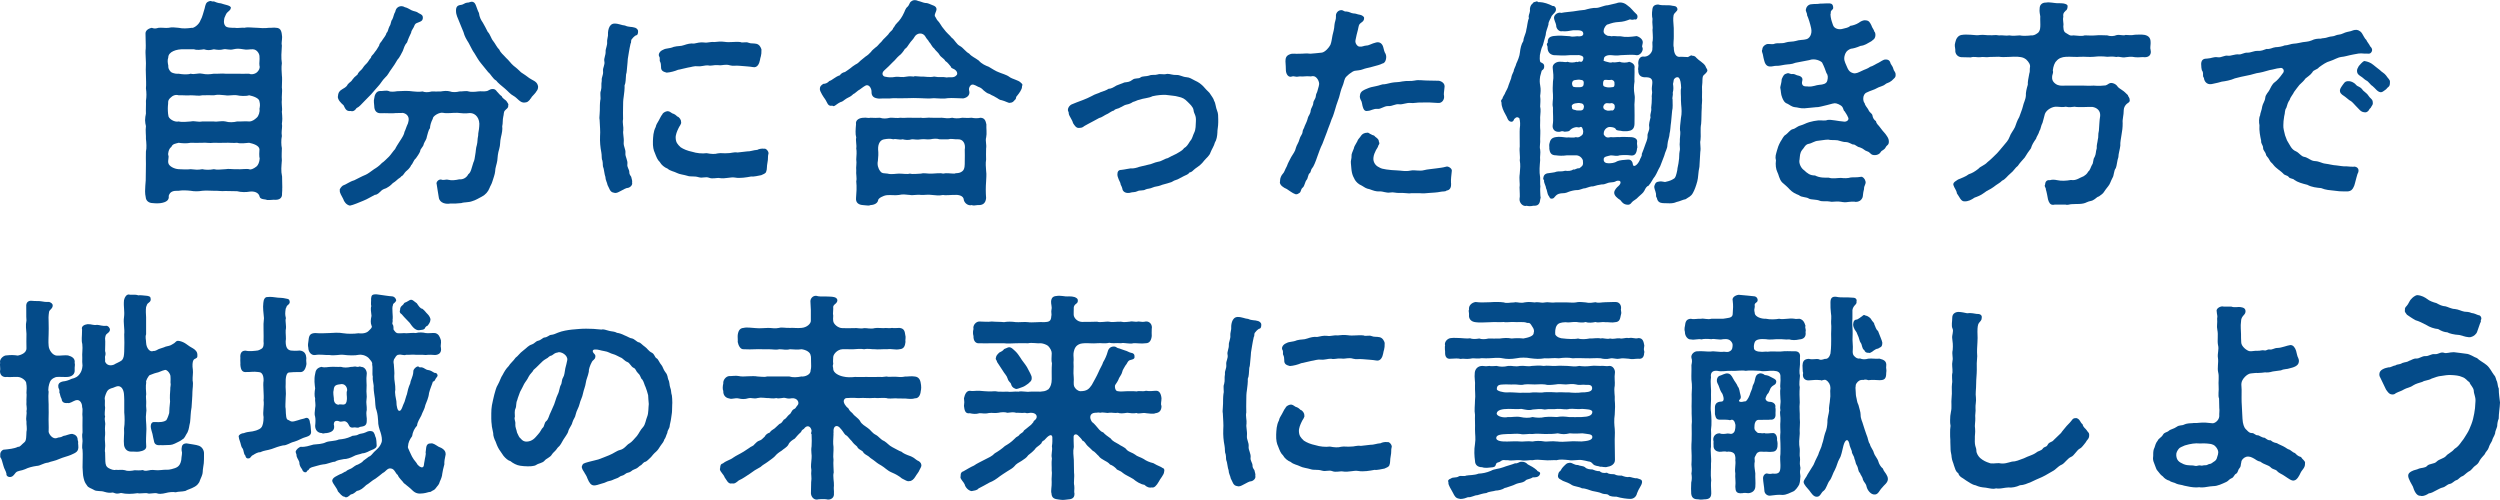
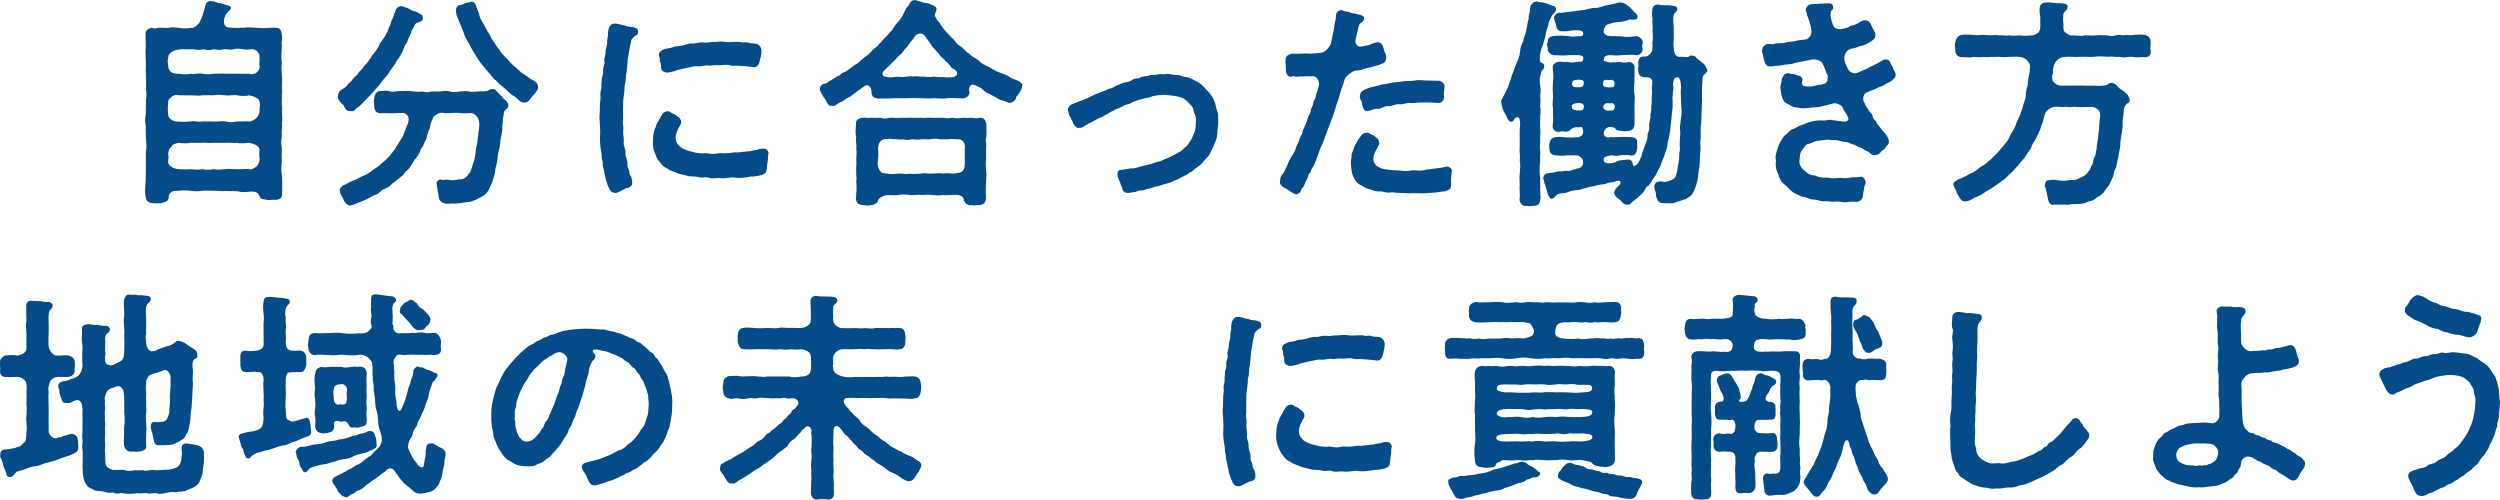
<svg xmlns="http://www.w3.org/2000/svg" id="_レイヤー_1" data-name="レイヤー 1" width="700" height="140" viewBox="0 0 700 140">
  <defs>
    <style>
      .cls-1 {
        fill: #044b89;
        stroke-width: 0px;
      }
    </style>
  </defs>
  <path class="cls-1" d="M79.03,52.55c0,.49,0,1.05-.06,1.6v.31c0,.99-.78,1.54-1.93,1.48-.54-.06-1.32.12-2.29.06-.24-.25-1.87-.06-2.05-.92-.24-1.23-1.63-1.6-2.83-1.42-.9.18-2.41.18-3.49-.12l-3.25-.06c-1.26.12-2.11-.12-3.25-.06-1.32,0-1.99-.12-3.25,0-1.14.19-2.17.19-3.25,0-1.08-.12-2.41-.18-3.37,0-1.5-.06-2.41.19-2.77,1.42.18,1.23-.72,1.79-2.23,2.03-.42.06-.78.06-1.08.06-.36,0-.72,0-1.14-.06-1.08,0-1.93-.62-1.99-1.66-.12-.49-.18-1.11-.18-1.66,0-1.05.12-2.09.18-3.02l.06-4.62c-.06-1.23,0-2.03,0-3.51.24-.86.12-2.59,0-3.51.06-.92-.18-2.34,0-3.57-.12-.49-.24-1.11-.24-1.66,0-.62.12-1.29.24-1.85-.06-1.29.06-2.46,0-3.57.18-1.17.18-2.28,0-3.51.12-1.05,0-2.53,0-3.51-.06-1.11-.06-2.22,0-3.51,0-1.05-.12-1.97-.12-2.96,0-.37,0-.74.06-1.17.06-1.05-.06-2.46-.06-4.13v-.12c0-.62.54-1.29,1.75-1.54.72.25,1.02.25,1.87,0,.84-.12,2.05.12,2.83,0,.96-.25,1.93-.06,2.83,0,1.14.25,2.35.18,3.67,0,.48.18,2.05-.86,2.47-2.16.48-.74.78-2.16,1.14-3.27.24-.99.3-1.79,1.38-2.03.06-.06.12-.06.18-.06.3,0,.66.25,1.02.12.48.18,1.08.49,1.99.55.84.37,2.89.55,2.77,1.29-.12.62-.42.68-.9,1.17-.42.31-.6.99-.9,1.6-.06.37-.36,1.42.18,2.16.36.68,1.81.62,2.77.62.6.18,2.11-.12,2.65,0,.96-.25,2.41,0,3.49,0,.9.06,2.11.18,3.43,0,.78.06,1.14-.12,1.93,0,1.57,0,1.57,1.48,1.69,2.46v.31c0,.74-.24,1.6-.06,2.22-.12,1.85-.24,3.39,0,4.93-.18,1.17-.06,2.28,0,3.39.06.43.06.86.06,1.23,0,.8-.06,1.48-.06,2.16.06.37.06.68.06.99,0,.86-.12,1.48-.06,2.4-.12.92.06,1.85.06,2.65,0,.25,0,.49-.06.74.06.8.12,1.42.12,2.03,0,.43-.06.86-.12,1.42.06.25.06.43.06.62,0,.86-.24,1.6-.06,2.77-.24,1.05-.18,2.59,0,3.39,0,.86-.12,2.09,0,3.39-.12,1.72-.3,2.9.06,4.56,0,1.23.06,2.16.06,3.14ZM47.13,18.36c-.06.55.06,1.11.72,1.79.72.49,1.75.55,2.17.49.96.18,2.47.31,3.37,0,1.14.31,1.87-.25,3.25,0,1.2.25,1.99.18,3.25,0,1.2.06,2.41-.12,3.25,0h3.25c.78,0,2.05.06,3.37,0,.6.31,1.69.12,2.29-.49.42-.43.84-1.11.6-1.79-.12-.8.12-1.42,0-2.71-.06-.68-.72-1.79-1.81-1.85-.96-.06-1.63.25-2.71,0-1.2-.18-1.63-.25-2.77,0-1.08.31-2.05-.18-2.77,0-.9.25-1.69.18-2.71,0-1.2.31-1.81.31-2.77,0-.84.12-1.93.31-2.77,0h-2.71c-2.29-.12-4.51.74-4.51,2.28-.3.86-.12,1.6,0,2.28ZM72.65,30.5c.12-.68.24-1.17,0-2.09-.06-.92-1.69-1.48-2.89-1.73-.9.31-2.65.19-3.37,0-1.02-.18-2.41.19-3.25,0-1.2-.12-2.23-.25-3.25,0-.84-.06-2.29,0-3.25,0-.96.25-1.93,0-3.25,0-.96.12-2.23-.06-3.37,0-.84-.25-1.63,0-2.41.8-.78.8-.42,1.23-.6,2.22-.06.62,0,2.16.12,2.59-.06.92,1.75,2.03,2.89,1.72.96.25,2.53.06,3.37,0,1.2-.25,1.93.25,3.25,0h3.25c.9.19,1.93-.25,3.25,0,.96.31,2.29.25,3.25,0,.9.06,2.41-.12,3.37,0,.84,0,1.5-.49,2.11-1.05.54-.43.96-1.72.78-2.46ZM72.65,41.77c-.12-1.05-1.75-1.54-2.89-1.79-.78.06-2.41.31-3.37,0-.9.12-2.41-.06-3.25,0-1.08.06-2.23,0-3.25,0-1.38.18-2.23-.12-3.25,0-1.02,0-2.29.06-3.25,0-1.2.25-2.59.12-3.37,0-.84.25-1.69.25-2.05,1.17-.72.43-1.02,1.91-.84,2.34.24.49-.18,1.36,0,2.16.18.92,1.69,1.66,2.89,1.72.78.06,2.59.12,3.37,0,1.26.12,1.93.25,3.25,0,.84.19,1.93.25,3.25,0,.96.25,1.87.06,3.25,0,.9-.18,1.93.06,3.25,0,.9.12,2.47-.18,3.37,0,.3.25,1.2-.06,2.05-.74.48-.37.84-1.29.9-2.22-.18-.55-.12-2.03-.06-2.65Z" />
  <path class="cls-1" d="M94.63,27.05v-.18c.06-.8.3-1.36,1.14-1.85.48-.31,1.26-.62,1.57-1.36.6-.74.96-.68,1.38-1.42.3-.43.6-.74,1.38-1.36.12-.49.78-1.11,1.26-1.54.48-.68.6-.92,1.26-1.54.66-.68.54-.86,1.26-1.66.06-.62.66-.8,1.14-1.66.36-.37.6-.86,1.14-1.72.12-.8.66-.99,1.02-1.73.18-.31.96-1.17,1.02-1.79.48-.37.42-.99.84-1.85.48-.62.36-1.48.78-1.91.36-.62.42-1.54.84-2.16.18-.68.3-1.05.96-1.42.54-.25,1.14-.25,1.75.12.6.12,1.08.43,1.87.86.78.37,1.32.25,1.99.8.66.37,1.32.49,1.14,1.6-.18,1.05-1.87.86-2.23,1.66-.36,1.05-.96,1.48-1.02,2.22-.36.74-.78,1.6-1.14,2.71-.66.68-.9,1.6-1.2,2.4-.3.55-.96,1.97-1.5,2.46-.66,1.11-1.02,1.72-1.63,2.53-.72.92-1.02,1.79-1.81,2.46-.84.8-1.26,1.73-1.93,2.4-.66.8-1.57,1.73-1.99,2.28l-1.99,2.03c-.78.74-1.2,1.42-2.11,1.85-.3.49-.84,1.05-1.63.8-1.32.18-1.57-.8-1.99-1.6-.72-.62-1.62-1.48-1.62-2.46ZM142.3,29.45c.12.86-.6,1.05-.96,1.54-.36.43-.24,1.11-.42,1.66-.24.99-.06,1.79-.3,2.71.12.86-.06,1.85-.36,3.08-.3,1.17-.12,2.09-.48,3.27-.36,1.11-.48,2.34-.54,3.27-.12.92-.6,2.03-.6,3.02-.06.8-.54,2.03-.72,2.65-.24.92-.72,1.54-.84,1.97-.42,1.11-1.2,1.91-2.11,2.4-.84.43-1.81,1.05-2.71,1.29-1.08.43-2.29.25-3.07.55-.96.12-2.29.18-3.07.12-1.14.25-3.01-.06-3.25-1.66-.12-.99-.54-3.02-.6-3.76-.24-.43.42-1.42,1.26-1.29.72.31,1.26-.12,1.93.06,1.02.25,2.05.12,3.13-.12,1.14.12,2.11-.55,2.53-1.42.78-.55.9-1.73,1.44-3.33.24-.37.42-1.36.54-2.34.12-.49.12-1.66.42-2.53.24-.86.12-1.6.36-2.59,0-.99.24-1.42.3-2.53.3-2.34-1.02-3.82-2.59-3.82-1.32.18-2.47.06-3.55-.06-1.08-.06-2.83.25-3.97,0-1.02-.25-2.95.92-2.89,1.66-.48.92-.78,1.91-.78,2.65-.48.49-.66,1.79-.84,2.22-.12.99-.6,1.35-.9,2.16-.12.92-.96,1.23-1.02,2.09-.12.43-.96,1.66-1.2,1.97-.66.49-.84,1.54-1.32,1.91-.3.8-1.14,1.48-1.44,1.72-.54.49-.72,1.17-1.26,1.35-.24.43-.78.55-1.38,1.17-.72.68-.9.55-1.44,1.17-.54.55-1.2.86-1.5,1.05-.72.25-1.08.37-1.57.92-.3.25-.84.92-1.57.92-1.02.49-1.99,1.17-3.25,1.66-.9.37-2.89,1.23-3.73,1.36-1.02-.18-1.69-1.17-1.87-1.85-.42-.86-1.08-1.79-.96-2.4-.18-.31.42-1.05.84-1.36.96-.31,1.87-1.11,3.19-1.48,1.14-.55,2.11-1.11,3.19-1.54.6-.25,1.38-.86,2.41-1.6.54-.31,1.38-.86,2.17-1.72.54-.31,1.32-1.17,1.99-1.79.48-.49,1.2-1.6,1.69-2.09.24-.55.96-1.66,1.44-2.4.6-.92,1.08-1.66,1.2-2.46.24-.37.48-1.36.96-2.34.3-.99.36-1.85-.48-2.53-.42-.31-1.02-.49-1.38-.37-.72.06-1.38-.06-2.05.06-1.26.06-2.17-.06-3.91,0-1.2-.06-1.62-.99-1.62-2.03,0-.43-.24-1.42,0-2.16.06-.74.48-2.03,1.62-2.03.72.06,1.69-.25,2.41,0,.54.31,1.63.18,2.35.06,1.44-.06,2.95-.19,4.57.06.9.06,1.44.18,2.59,0,.6.25,1.44.31,2.59,0,.72,0,1.63.06,2.53,0,.72-.12,1.69-.25,2.59,0,.78.31,1.93.18,2.59,0,.72.06,1.87-.25,2.59,0,.54.18,1.87.12,2.59,0,.96-.12,1.63.06,2.17-.06.96-.06.96-.62,2.05-.62.54,0,.84.31,1.14.74.42.37.66.86,1.32,1.29.18.62,1.14,1.05,1.32,1.35.3.55.6.74.54,1.11ZM150.66,24.4c0,.49-.24.92-.42,1.11-.24.49-.84,1.05-1.44,1.72.06.31-.36.31-.48.74-.66.62-.6.62-1.38.74-1.32.18-2.05-1.29-3.13-1.85-1.02-.55-1.5-1.29-2.47-2.09-1.08-.92-1.87-1.48-2.41-2.22-.9-.43-1.5-1.79-2.23-2.34l-2.05-2.53c-.72-.86-1.08-1.6-1.81-2.77-.6-.8-.9-1.6-1.62-2.9-.66-1.05-1.14-1.85-1.44-3.02-.3-.86-.84-1.91-1.26-3.08-.3-.86-.84-1.66-.84-2.9,0-1.11.36-1.54,1.5-1.66.54-.06.96-.55,1.63-.62.42.06.84-.25,1.32-.25.78.06,1.02.74,1.2,1.23.24.68.6,1.66.78,1.91.12,1.17.6,2.03,1.08,2.71.54.86.84,1.6,1.38,2.59.66.62.96,1.91,1.5,2.53.6.74,1.08,1.85,1.75,2.46.36.92,1.2,1.48,1.87,2.28.84.74,1.32,1.54,2.05,2.16.6.43,1.56,1.29,2.17,1.91,1.02.62,1.44.99,2.29,1.6.84.62,2.11.86,2.41,2.09.06.18.06.31.06.43Z" />
  <path class="cls-1" d="M178.66,8.75c0,.55-.06,1.11-.66,1.17-.48.31-.9.74-1.2,1.17-.18.49,0,.86-.24,1.11-.36,1.54-.6,3.27-.78,4.31-.06.55-.06,1.36-.18,2.16-.12.8-.06,1.54-.3,2.16-.12,1.29-.06,2.34-.42,3.08.06.8-.12,2.34-.24,3.14-.18,1.05-.18,1.97-.18,2.9,0,1.11-.06,2.22,0,3.39-.24,1.05.18,2.16.06,3.2-.18.8.24,2.03.12,3.27-.12,1.23.6,1.91.48,3.08-.12.98.72,1.97.54,3.14-.12.74.54,1.48.54,2.09,0,1.05.54,1.05.6,1.66.06.31.3.92.18,1.29.24.8-.66,1.48-1.2,1.54-.3-.06-1.32.49-1.87.8-.42.19-1.02.62-1.57.62-.12,0-.24,0-.36-.06-1.26-.12-1.32-1.23-1.87-2.16-.12-.74-.6-1.42-.6-2.28-.3-.86-.24-1.23-.48-2.28-.42-.99-.12-1.23-.36-2.28-.3-.55-.12-1.42-.3-2.28-.3-1.54-.42-2.9-.36-4.56.12-1.36-.06-2.9-.12-4.56-.06-.25-.06-.43-.06-.68,0-.55.12-1.11.12-2.03,0-.68,0-1.91.12-2.77.24-.68-.18-1.97.18-2.71.3-1.17,0-1.54.24-2.77-.12-1.11.48-1.42.36-2.71-.12-.99.6-1.72.36-2.77-.18-.8.42-1.66.36-2.71-.06-.74.54-1.72.42-2.71-.06-.49.24-1.42.24-1.72-.06-.92.06-3.33,1.81-3.39,1.26,0,1.99.49,2.95.55,1.02.49,1.93.31,2.59.55.42.06,1.08.43,1.08,1.05ZM215.19,42.94c0,.06-.06.18-.06.25-.18.55,0,1.29-.24,2.34-.24,1.11-.06,1.85-.36,2.53-.12.55-.9.74-1.38.99-.72.12-2.11.49-2.83.37-1.26.25-3.19.55-4.45.31-1.38-.25-2.83.43-4.45.12-.66-.12-1.93.31-2.83-.06-1.08-.43-1.81.19-3.01-.18-1.2-.37-2.23-.06-3.07-.37-.96-.31-2.29-.43-2.95-.8-.78-.43-1.93-.55-2.65-1.23-.84-.31-1.75-1.05-2.17-1.85-.66-.62-.9-1.29-1.38-2.53-.36-.74-.6-1.72-.54-3.33.06-1.11.06-2.59.78-3.94.12-.68.42-1.05.84-1.79s.66-1.36.96-1.66c.12-.43.72-.8,1.2-.92.78-.18,1.02.19,1.63.55.66.19,1.02.49,1.38.86.66.19,1.14,1.05,1.08,1.48.24.62-.54,1.29-.78,1.97-.3.62-.78,1.72-.72,2.59.06,1.23.48,1.73,1.38,2.59.84.55,1.87.99,3.31,1.29,1.08.37,2.83.55,3.97.37,1.32.25,2.29.31,3.13.06.9-.18,1.81.06,2.77-.06.84.06,1.63-.37,2.77-.19l2.71-.31c.78.06,1.75-.37,2.83-.43.36-.25,1.38-.43,1.87-.31.48-.19,1.26.62,1.26,1.29ZM185.7,13.92c.9-.49,1.69-.25,2.95-.8,1.2-.31,1.93-.12,2.89-.49.9-.31,1.81-.55,2.77-.43.9-.19,1.81-.43,2.83-.31.9.19,1.69-.25,2.89-.12.96-.12,1.81-.19,2.83-.06,1.5.25,2.89-.12,4.45.06.48.31,1.57-.12,2.23.18.72.31,1.32.12,2.23.31.9.18,1.32,1.11,1.44,1.6.06,1.79-.36,2.22-.42,2.96-.18.99-.72,2.22-1.93,1.97-.96-.18-2.53-.25-3.79-.37-1.02-.12-1.87.12-2.65-.12-1.44-.43-2.05.12-3.37-.06-1.2-.12-1.87.31-2.83.06-.78-.06-1.87.37-2.83.25-1.08-.12-1.81.25-2.77.37-1.02.19-2.17.55-2.77.62-.84.37-2.17.74-3.19.8-.9-.25-1.63-.49-1.57-1.66,0-.55-.06-1.05-.3-1.48-.18-.31.12-.99-.24-1.42-.3-.62.18-1.48,1.14-1.85Z" />
  <path class="cls-1" d="M242.34,23.97c-.6.31-1.08.74-1.63,1.11-.48.18-1.38,1.17-1.75,1.23-.6.62-1.2.92-1.87,1.23-.9.55-1.08.92-1.75,1.05-1.32.62-1.75,1.48-2.29.99-1.32.31-1.38-.92-2.05-1.85-.3-.37-1.44-2.09-1.44-2.77,0-.74.24-.99.96-1.48.6,0,1.2-.25,1.69-.8.78-.18,1.69-1.23,2.95-1.6.3-.49.84-.8,1.44-.92.36-.25,1.2-.8,1.5-1.05.6-.55.66-.49,1.44-1.05.66-.25,1.14-.86,1.44-1.11l1.44-1.17c.36-.18,1.08-.8,1.44-1.23.36-.55.72-.74,1.32-1.29.48-.25.96-.99,1.32-1.29.36-.25.6-.8,1.26-1.36.42-.49,1.02-.92,1.2-1.35.36-.49,1.02-.8,1.14-1.42.36-.25.42-.8,1.08-1.42.72-.68,1.44-1.72,1.93-2.83.18-.25.36-1.23,1.02-1.72.36-.31.54-.99.78-1.29.36-.31.66-.55,1.26-.55q.42,0,.96.25c.48.06,1.38.49,1.93.55.66-.06,1.38.37,2.05.62.36.12,1.44.49,1.02,1.6-.3.8-.6,1.29-.24,1.66.24.43.3.55.48.86.84.8,1.14,1.73,1.93,2.59.78,1.11,1.63,1.66,2.17,2.4.84.55,1.32,1.85,2.35,2.34.9.49,1.62,1.66,2.53,2.09.72.86,1.57,1.11,2.71,1.97.78.92,1.93,1.42,2.77,1.73.84.49,2.05,1.29,2.83,1.54.66.31,2.17.68,2.95,1.29.78.62,2.59.92,3.19,1.6.3.25.48.43.48.68,0,.06-.06.18-.12.31v.18c0,.74-.78,1.79-1.38,2.53-.48.43-.18.92-.54,1.05-.54.62-.66.86-1.5.92-.3.12-1.26-.49-2.29-.74-.72-.06-1.14-.62-1.63-.8-.84-.55-.96-.43-1.69-.92-.84-.19-1.32-.74-1.69-.99-.6-.62-.84-.8-1.57-1.05-1.02-.55-1.62-.86-2.11-.37-.48.49-.54,1.11-.36,1.66.18.86-.36,1.72-1.69,1.97-1.44,0-3.01-.19-4.45-.06-1.2.25-2.71,0-3.79,0-1.57.18-2.83,0-3.79,0-.48-.06-3.19-.06-3.79,0-1.08,0-2.35.06-3.79,0-1.44.18-2.47,0-3.97.12-1.38-.12-2.17-.55-2.11-2.03,0-.74-.66-2.16-1.75-1.6ZM276.11,38.51c-.24,1.05.18,1.91,0,3.08-.06,1.17,0,2.22,0,3.08-.18,1.11-.06,2.09,0,3.08.18,1.29,0,2.22,0,3.08-.12,1.6-.12,3.02,0,4.62-.12,1.48-.96,1.97-1.99,1.97-.36-.06-.96.12-1.44.12-.24,0-.42-.06-.6-.12-.12,0-.24.06-.36.06-.96,0-1.75-.8-1.87-1.6-.06-1.05-1.44-1.42-2.59-1.29-.78-.06-2.53.18-3.19,0-1.14.25-2.35.06-3.07,0-1.2-.19-2.29.06-3.07,0-1.02-.19-2.35.18-3.13,0-1.14-.12-2.11-.25-3.07,0-1.2.18-2.23-.06-3.43.06-1.02.12-2.35.86-2.41,1.36-.12.8-.9,1.35-2.17,1.42-.18.12-.42.12-.66.12-.54,0-1.08-.12-1.38-.12-1.2-.06-2.11-.62-1.99-1.97.12-1.42.24-3.02.06-4.74.24-.68-.12-2.09,0-3.02-.12-.92.18-1.91,0-3.08.06-.92.18-2.22,0-3.08.18-.92-.24-2.28,0-3.02-.3-.99-.18-2.34-.06-3.7-.24-1.29,1.02-1.85,2.17-1.85.66-.12,1.2.18,1.93,0,1.02.06,1.62.06,2.59,0,.96.31,1.75.25,2.83,0,.66-.06,2.17.18,2.89,0,1.14.12,1.69-.06,2.89,0,.96.06,1.87,0,2.95,0,.66.18,1.87-.12,2.89,0,1.02,0,1.81.06,2.89,0,1.14.12,1.69.25,2.89,0,.72.18,1.63.25,2.83,0,.66,0,1.44.12,2.59,0,.96.18,1.75.18,2.53,0,1.32.06,1.44,1.11,1.63,1.85-.06,1.11.18,2.46-.06,3.7ZM270.15,41.77c.24-1.6-.54-2.83-1.93-2.77-.96.06-1.87-.25-2.59,0-.72,0-1.44.06-2.59,0-.72-.25-1.63-.18-2.53,0-1.14.12-1.5-.12-2.59,0-1.2.25-2.05-.06-2.59,0-1.02.31-1.81.18-2.59,0-1.02.25-1.99-.25-2.59,0-1.02-.25-1.81-.12-2.53,0-1.08.12-1.81,1.17-1.75,2.83.12,1.05.06,2.22-.06,3.2-.24,1.05.06,2.16.66,2.9.48.74,1.26.55,2.05.68,1.08.31,2.41,0,3.19,0,1.26,0,2.23.25,3.07,0,.84.25,2.23,0,3.13,0,.84-.25,1.63.06,3.07,0,.9,0,2.23-.25,3.07,0,1.02-.25,1.99,0,3.19,0,.54-.25,1.32.06,2.23-.68.72-.55.66-1.85.66-2.65,0-1.17.06-2.16,0-3.51ZM250.83,21.5c1.02-.06,1.69.25,3.13-.06.72-.12,1.26-.06,1.99,0l.12-.12c.54.06,1.08.06,1.69.12,1.2-.06,2.53.31,3.79,0,1.5.31,2.41,0,3.55.25.9-.18,1.99.25,2.71-.62.3-.19.36-.99-.42-1.54-.18-.25-1.14-.37-1.14-.86-.42-.43-.84-1.17-1.57-1.6-.36-.74-1.2-.99-1.62-1.72-.3-.62-1.14-1.17-1.5-1.79-.66-.49-.9-1.35-1.44-1.85-.06-.31-.78-.92-1.02-1.48-.72-1.23-2.35-1.05-3.01.06-.42.74-.66.86-1.14,1.48-.72.92-.96,1.6-1.57,1.91-.48.8-1.14,1.6-1.63,1.91-.72.62-1.08,1.23-1.75,1.79-.72.74-1.69,1.73-2.35,2.28-1.02.86-.48,1.85.42,1.85.48.12,1.44.25,2.77,0Z" />
  <path class="cls-1" d="M340.88,37.03c-.06,1.11-.24,2.16-.72,2.9-.18.86-.9,1.91-1.2,2.71-.3.99-1.14,1.54-1.75,2.28-.84,1.11-1.38,1.48-2.53,2.28-.66.49-.96,1.05-1.56,1.05-.54.68-.9.68-1.63,1.05l-1.75.92c-.84.25-1.2.43-1.69.74-1.75.62-2.35.62-3.19.99-.6.25-1.5.25-2.11.55-.72.37-1.57.31-1.99.55-.66.43-1.62.12-2.29.49-.72.37-1.38.18-2.05.43-.18.06-.42.06-.6.06-.84,0-1.5-.49-1.57-1.23-.12-.62-.6-1.17-.54-1.54-.18-.43-.84-1.6-.84-2.4,0-.74.24-1.29,1.08-1.29,1.14-.12,1.99-.37,2.65-.43.66.12,1.81-.19,2.41-.43l2.59-.62c.72-.06,1.62-.62,2.65-.8,1.02-.12,1.81-.86,2.65-.99.84-.43,1.5-.8,2.47-1.23.54-.37,1.62-.8,2.17-1.6.72-.37,1.08-.99,1.69-1.97.66-.68.72-1.54,1.14-2.34.48-.92.42-2.16.48-3.2.12-1.79-.54-1.97-.66-3.14-.12-.92-1.08-1.72-1.69-2.34-.78-.8-1.38-1.17-2.65-1.42-.72-.25-2.23-.31-3.37-.49-1.02-.06-2.41.06-3.79.37-1.02.55-2.53.55-3.67.99-.54.06-1.02.43-1.81.62-.42.31-1.08.62-1.81.74-.54.06-1.2.62-1.75.8-.6.43-1.38.31-1.75.86-.72.12-1.69.99-2.05,1.05-.48.18-1.38.92-2.11,1.05-.9.55-1.56.8-2.05,1.11-1.02.49-1.08.62-2.05,1.11-.66.55-.9.49-1.57.55-.78.06-1.26-.8-1.62-1.35-.24-.99-1.08-1.91-1.2-2.65.06-.43-.24-.68-.24-.99v-.12c0-.55.48-1.29,1.2-1.54.84-.31,1.57-.68,3.01-1.17.6-.19,1.87-.8,2.47-1.11,1.02-.62,1.93-.74,2.53-1.11.48-.12,1.69-.55,2.17-.92.72,0,1.32-.37,2.23-.92.48-.19,1.26-.49,2.23-.86.96-.12,1.44-.12,2.23-.74.78-.62,1.75-.18,2.29-.68.42-.37,1.75-.25,2.35-.49.84-.37,1.57-.06,2.35-.31.24-.06.42-.12.66-.12.42,0,.78.06,1.2.06.18,0,.36,0,.54-.06.12,0,.3-.06.42-.06.78,0,1.5.37,2.53.31.9-.06,1.69.55,2.77.62.96.06,1.44.49,2.47.99.84.37,1.45.8,2.17,1.48.66.8,1.2,1.29,1.81,1.91.6.99,1.14,1.48,1.32,2.28.42.62.42,1.79.84,2.77.3.68.3,1.54.3,2.4v.8c0,1.17-.24,2.03-.24,2.83Z" />
  <path class="cls-1" d="M379.28,19.84c-.78.18-2.41,1.54-2.65,2.09-.36.8-.36,1.35-.72,2.16-.48,1.05-.72,2.34-.96,3.14-.36,1.17-.72,1.91-1.02,3.08-.3.86-.54,2.03-1.08,3.08-.54,1.66-.96,2.46-1.26,3.45l-1.32,3.45c-.54,1.05-.96,2.28-1.38,3.45-.48,1.42-1.08,2.96-1.51,3.39-.36.37-.3,1.11-.66,1.35-.48.31-.48,1.48-.84,1.85-.54.62-.54,1.73-1.14,2.22-.6.49-.36,1.11-.9,1.48-.36.25-.6.37-.9.37-.12,0-.18,0-.3-.06-.66-.18-1.93-1.17-2.35-1.42-.9-.37-1.93-1.05-1.93-1.91,0-.06.06-.18.06-.25v-.25c0-.68.42-1.48.72-1.79.54-.55.54-1.05,1.2-2.22.3-.92.72-1.54,1.2-2.53.6-1.05,1.08-1.48,1.32-2.59.18-.74.78-1.42,1.02-2.46.18-.8.78-1.23.84-1.97.06-.8.36-.74.6-1.66.42-.92.66-1.36.9-2.34.06-.43.72-.99.78-2.03.06-.62.66-1.23.72-2.03,0-.74.66-1.11.72-2.03.06-.68.3-.8.42-1.29.18-.8.36-1.11.48-1.85.18-.8-.66-2.53-1.81-2.4-.72.19-1.08-.06-2.17.06-1.02.12-1.08-.06-1.81.06-.9.19-1.2-.25-1.87,0-.9.31-1.57-.62-1.63-1.72-.06-.86,0-1.48-.12-2.53,0-.92.18-1.6,1.2-1.97.78-.37,1.69-.06,2.65-.18,1.02.06,1.87-.19,3.13,0,1.14-.06,1.93-.19,3.25-.31.9-.19,1.93-1.36,2.35-2.16.36-.92.36-1.54.6-2.71.18-.8.48-1.66.54-2.9.06-.86.48-1.48.42-2.4-.12-.8.54-1.72,1.5-1.72.6,0,.84.49,1.32.37,1.02.06,1.32.49,2.05.55.78,0,.96.25,1.81.37.48.06,1.2.49,1.2.86.06,1.11-.9,1.23-1.32,1.85-.24.37-.3,1.17-.42,1.54-.24.92-.48,1.79-.66,2.83-.24.86.54,1.91,1.2,1.85.84.06,1.02-.25,1.87-.31.72,0,1.38-.55,2.71-.86,1.02-.25,1.75.37,1.99,1.36.12.55.36,1.48.66,1.85.24.68.18,1.05.06,1.6s-.48,1.05-1.02,1.11c-.54.31-1.5.55-2.89.92-1.2.31-1.93.43-2.53.68-.72.31-1.74.31-2.35.43ZM406.31,51.32c.06,1.05-.24,1.91-1.26,2.03-.36.37-1.02.18-1.81.37-.84.19-2.29.25-3.13.31-.72.06-1.57.18-2.65.06-.9.06-2.17-.06-2.89.06-.72,0-1.69-.19-2.53-.12-1.32.06-1.81-.31-2.83-.12-1.02.18-1.99-.37-2.89-.31-1.08.06-1.81-.25-2.83-.62-1.02-.18-1.45-.55-2.17-.99-1.02-.43-1.56-1.05-1.93-1.6-.48-.86-.66-1.29-.84-2.03-.18-.8-.18-1.54-.3-2.65-.12-.68.24-1.29.18-2.09-.06-.49.3-1.11.66-2.09,0-.43.48-1.05.96-1.97.12-.55.66-.92,1.08-1.6.24-.37.84-.8,1.69-.8.42-.12.72.43,1.14.43.12.37.66.06,1.08.68.84.62,1.02.8,1.08,1.54.24.18.06.62-.18.92-.06.43-.48.99-.66,1.29-.3.62-.66,1.36-.72,2.16-.12,1.11.48,2.16,1.56,2.65.72.43,1.02.43,2.05.62.9.12,2.05.25,2.83.25,1.56.06,2.41.37,3.97.06,1.2-.25,2.41.25,3.79-.12.9-.25,2.23-.31,3.37-.49,1.14-.19,1.45-.12,2.83-.49.48-.18,1.56.43,1.56,1.11-.12,1.42-.3,2.09-.24,3.57ZM387.59,23.6c.66-.06,1.81-.43,2.41-.49.6-.12,1.63-.06,2.65-.31,1.38-.25,2.35,0,3.49-.25,1.08-.25,2.29,0,3.55,0,.9,0,2.11.06,3.13.06.6.06,1.93.62,1.63,1.97-.12,1.17-.24,1.79-.12,2.22.18,1.17-.66,2.16-1.69,2.03-1.63-.12-2.89-.19-4.64-.12-1.2-.06-2.17.25-3.07.12-1.02-.12-2.23.49-3.13.37-1.14-.18-1.99.62-3.07.49-1.32,0-2.05.92-3.07.8-1.02-.12-1.87.55-2.65.55-1.02.25-1.26-.55-1.5-1.36-.18-.62-.12-1.11-.48-1.66-.18-.31-.36-.92-.24-1.29.06-1.23,1.26-1.6,1.99-1.91.66-.31,1.56-.55,2.41-.68,1.08-.18,1.81-.62,2.41-.55Z" />
  <path class="cls-1" d="M432.38,18.67c-.06.92-.6.86-.72,1.17q-.24.74-.42,1.54c-.18,1.23-.12,1.72,0,2.46.24,1.29.12,2.03,0,3.02.18,1.29,0,2.16,0,2.96.24.86.06,2.09,0,3.02.06,1.29-.06,1.85,0,3.02.12.74,0,2.34,0,3.02.12,1.17-.24,2.16,0,2.96.18,1.05-.12,1.91,0,3.02-.12,1.66-.3,3.02,0,4.87.06.62-.06,1.79.06,2.46-.12,1.05,0,1.54,0,2.46,0,.49.18.68,0,.99-.12,1.29-.48,1.97-1.69,1.97h-.3c-.3.06-.66.12-.96.12-.36,0-.72-.06-.9-.12-.12.06-.24.06-.36.06-.84,0-1.69-.92-1.62-1.97.18-.8,0-1.97,0-3.27.18-1.11-.18-2.22.06-3.76.12-1.54.24-2.4,0-3.82.18-1.05-.18-2.46,0-3.82,0-1.17-.06-4.62,0-4.99.18-1.23.12-2.09-.12-2.96-.48-.31-.78-.43-1.44.25-.18.62-.54.86-.96.74-.9-.18-.96-1.29-1.45-1.97-.6-1.05-1.14-2.28-1.14-3.27v-.12c-.06-.18-.12-.31-.12-.43,0-.19.12-.37.42-.74,0-.43.72-1.23.78-1.66.18-.37.78-1.36.9-2.03.18-.55.42-1.11.72-1.91.12-.68.24-1.05.72-2.03,0-.55.66-1.54.72-2.09.36-.74.96-2.16,1.02-3.14.12-1.11.36-2.28.96-3.2.06-1.17.72-1.97.84-3.2.24-.74.3-2.28.72-3.2-.24-.74.18-1.11.3-2.03-.12-.68.12-1.66.66-1.97.36-.68.72-.43,1.14-.68h.12c.3,0,.48.37.72.18,1.26.06,2.53.49,3.73,1.11.42-.12.96.37.9,1.05-.06.74-.66.99-1.2,1.72-.24.74-.96,1.6-.9,2.4-.3,1.17-.72,1.85-.78,2.96l-.78,2.83c-.54.99-.66,2.16-.84,2.77,0,.31-.18,1.79.24,2.03.54.25,1.02.43.96,1.23ZM478.06,19.53v.18c0,.49-.6.92-.96,1.29-.6.37-.3,1.79-.54,3.27,0,1.17.06,1.97,0,2.9.12,1.36-.12,2.16-.06,2.9-.12,1.66-.06,3.39-.18,4.62-.3,1.42,0,3.27-.18,4.56-.24.8.18,1.97-.06,3.33l-.24,4.13c-.36,1.54-.3,3.02-.6,4.07-.36,1.35-.78,2.46-1.2,3.2-.54,1.05-1.2,1.17-2.05,1.79-.96.18-1.45.55-2.59.8-1.14.55-2.53.31-3.79.31-.84-.06-1.5-.37-1.69-1.48-.24-.25-.24-.49-.24-1.17-.18-.99-.66-1.6-.42-2.28.3-.8.42-.99,1.26-1.11.66-.12.84,0,1.69.12,1.44-.31,1.87-.55,2.35-.86.6-.19.84-1.29,1.08-2.46,0-.55.36-1.72.42-2.59.18-.8.06-1.97.24-2.71.24-.86-.12-1.54.06-2.71-.06-.74.18-2.03.12-2.71-.24-1.11.06-2.22.18-3.82.3-1.42.18-2.65.06-3.88l-.06-1.23c.06-1.11-.18-2.53.06-3.39-.06-1.29-.18-2.34-.66-2.83-.3-.31-.9-.12-1.2.25-.3.25-.18.55-.42,1.48.12.8.18,1.54-.06,2.4.12.86-.24,1.48-.06,1.91,0,1.23.12,2.34-.12,3.2l-.3,3.2c-.18,1.11-.18,2.34-.42,3.2,0,.86-.54,2.03-.6,3.14,0,1.11-.6,1.79-.9,3.08l-1.14,2.96c-.72,1.23-.84,1.79-1.45,2.77-.66.74-.96,1.73-1.87,2.71-.36,0-.78.62-1.08,1.29-.42.8-.96,1.05-1.63,1.72-.66.8-1.56,1.11-1.87,1.54-.42.62-.84.8-1.45.68-1.02-.12-1.45-.86-1.81-1.29-.72-.43-1.87-1.29-1.69-2.28.12-.55.66-1.23,1.2-1.66.9-.8.78-1.85-.72-1.36-.18.25-1.14.37-1.5.37-1.08.06-1.44.62-2.47.55-.6.06-1.93.37-2.41.55-.6-.06-1.32.25-2.29.55-.6-.06-1.44.55-2.29.49-.6,0-1.69.25-2.29.49-.96.43-1.26.37-2.17.43-1.81.25-1.56,1.48-2.53,1.48-.66.06-.6-.49-.9-.8-.42-.55-.42-1.66-.72-2.09,0-.55-.54-1.36-.6-2.09.24-.19-.3-.25-.18-.8.12-.68.3-1.05,1.02-1.29.96-.19,2.05-.19,2.71-.49.72-.18,1.38.06,2.41-.25.84.12,1.69.06,2.29-.37.54.18.84-.43,1.63-.31.3-.25.9-.55,1.02-1.05.12-.43,0-.74,0-1.23-.42-1.05-1.38-1.42-2.05-1.36h-2.41c-1.26.18-2.17.12-3.07,0-1.38,0-1.75-.74-1.87-1.97.06-.31-.06-.49,0-1.17.24-1.17.6-1.79,1.87-1.97.96-.19,2.23.06,2.95.12.66-.12,1.93.19,2.65-.12.6.31,1.56-.25,1.93-.86,0-.31.18-.55.06-.99-.12-.55-.3-1.11-.72-.99-.48.31-.78,0-1.26.06-.84.12-1.45.55-1.69.86-.36.49-1.14.31-1.45.43-.72-.18-.66-.25-1.38,0-1.38.18-2.23-.68-1.99-2.03.24-1.29,0-3.2.06-4.74-.3-1.23.12-2.09,0-3.64-.12-1.29-.06-2.46,0-3.64.24-1.29.06-2.53-.06-3.7-.24-1.23,1.14-1.97,2.17-1.85.6-.06,1.5.25,1.93,0,.78.31,1.87.25,2.59,0,.24.31.54-.25,1.08,0,.54.18.9-.68.78-1.17.06-.37-.9-.8-1.69-.68h-2.05c-1.75.18-3.25.06-4.58,0-.9-.18-1.63-.74-1.69-2.03.12-.68-.54-.86.06-1.48-.06-1.17.42-1.66,1.63-1.85,1.57-.19,3.01-.06,4.58.06.72.25,1.69,0,2.05,0,.6.12,1.75.06,1.69-.74-.06-1.11-1.5-.92-2.89-.92-1.2.19-1.93.37-3.01.25-.84.25-1.75-.74-1.69-1.66-.12-.74-.66-1.48-.6-2.28.24-1.05,1.5-1.42,1.99-1.17,1.2-.25,2.11-.25,3.37-.43,1.32-.25,2.29-.31,3.25-.43.84-.25,2.23-.62,3.25-.55.84,0,2.23-.74,3.19-.74l2.35-.55c1.5-.62,2.71.18,3.19.62,1.02.68,1.5,1.54,2.41,2.34.72.49.3,1.91-.42,1.54-.66.18-.84.12-1.32,0-1.14.43-1.87.68-3.13.74-1.14.06-1.87.25-3.07.68-.36-.06-1.08.92-1.14,1.6-.12.49,0,.92.54,1.29.78.55.9.18,1.63.43.54-.18,1.5.06,2.53,0,1.38.31,2.83.18,4.51-.06.9.25,1.93,1.05,1.69,2.03-.12.68-.3.92,0,1.29.18.99-.84,2.16-1.69,2.03-1.44-.25-3.31,0-4.51,0-1.02.18-1.99.06-2.53,0-1.14-.12-2.29.31-2.11,1.17-.36.37.06.49.78.68.54.12,1.08.37,1.63.12.66.12.9,0,2.05-.12.54.31,1.93.31,2.59,0,1.14.31,1.69.92,1.5,1.85.06,1.54-.06,2.59,0,3.7-.18,1.17-.24,2.22,0,3.64.24.99-.12,2.59,0,3.64.06,1.48,0,2.9,0,4.62-.06,1.48-.9,1.85-1.93,1.97-.42,0-1.08.06-1.45,0-.48-.19-1.63-.06-1.81-.49s-.72-.62-1.63-.68c-.66-.06-1.5.49-1.74,1.36,0,.31-.12.49,0,.86.54.74.96.86,1.93.62.9.12,1.44-.06,2.41,0,.96-.12,1.99,0,3.07,0,1.02,0,2.11.43,1.87,1.48-.12.43.24,1.42,0,1.66-.12,1.48-.66,2.22-1.93,1.97-.78-.12-2.05-.12-3.01,0-.72.31-1.63,0-2.41,0-.96.25-2.05.31-1.99,1.11-.06.74.48,1.11,1.32,1.11.72,0,1.69-.06,2.41-.55.6-.31,2.05-.43,3.07-.49.96-.06,1.32.74,1.38,1.42.12.8,1.2.25,1.87-1.17.12-.55.78-1.29.6-1.79.3-.62.66-1.79.9-2.4.24-.8.72-1.54.72-2.59-.12-.92.6-1.48.48-2.59-.18-.86.18-1.79.36-2.71-.24-.99.36-1.48.18-2.71.12-.68.18-1.91.18-2.71-.12-.62.18-1.48.06-1.85-.18-.92.06-1.6.06-2.09.18-1.54-.54-1.91-2.17-1.85-1.2-.06-1.81-.8-1.74-2.03-.18-.31.18-1.11,0-1.66-.12-1.29.54-2.34,1.69-2.09,1.2,0,2.05-1.05,2.23-1.85.18-1.48-.12-2.03.12-2.65.12-.99-.06-2.22-.06-3.02.18-.92-.18-1.72,0-3.08-.18-.62-.18-1.72-.06-2.4.06-.99.42-1.54,1.63-1.6,1.44.43,2.65,0,4.09.37.36.06,1.14,0,1.32.86.12.68-.9.99-1.08,1.79-.18.86-.06,2.16,0,2.83.12,1.05,0,1.97.06,3.02.06.68-.24,2.53,0,3.14,0,1.79.66,2.59,1.44,2.65.3,0,1.02-.06,2.53.06.66-.37.96-.62,1.2-.37.42,0,.84.12,1.2.62.6.68,1.87,1.29,2.47,2.22.18.55.42.74.54,1.11ZM443.51,29.82c-.06-.43-.18-.86-1.02-.92-.3-.12-.84-.06-1.5.06-.66.12-1.08.62-.84.99-.06.74.42.74.96.86.24.18,1.14.12,1.57.12.6-.12.72-.31.84-1.11ZM443.45,23.29c0-.43,0-.86-.84-.92-.42-.12-1.02-.06-1.69.06s-.84.8-.72,1.23c.18.74.3.62.84.74.42.06,1.14,0,1.56,0,.6-.12.84-.31.84-1.11ZM448.87,23.6c0,.62.36.68,1.2.86.54.06.9,0,1.44-.06.36,0,.66-.25.54-1.17.06-.55-.6-.99-1.02-.86-.48.12-1.08-.06-1.69,0-.48.12-.48.74-.48,1.23ZM448.93,30.13c.06.37.36.68,1.2.86.54.06.78-.12,1.45-.06.36-.12.66-.8.54-1.17.06-.55-.6-.99-1.02-.86-.48.12-.78-.06-1.38,0-.48.12-.9.74-.78,1.23Z" />
  <path class="cls-1" d="M516.47,56.62c-.36,0-.66-.06-1.02-.12-.96-.18-1.81,0-2.47,0-.18,0-.36,0-.54-.06-.84-.19-2.29.06-2.95-.25-.84-.37-2.35-.25-2.95-.55-.72-.55-2.11-.31-2.83-.99-1.08-.43-1.75-.74-2.65-1.66-.54-.62-1.32-1.29-2.05-1.91-.84-.86-.96-2.22-1.38-2.96-.36-.74-.54-1.97-.36-3.27-.3-1.05,0-1.6.3-2.77.18-.68.42-1.42.96-2.4.54-.74.78-1.6,1.5-1.97.42-.25,1.26-1.42,1.93-1.54.9-.19,1.08-.74,2.23-1.05.9-.25,1.38-.62,2.41-.92.84-.25,1.56-.37,2.53-.49,1.08-.06,1.75.19,2.59-.12.96-.18,3.13.37,4.33.43,1.02.25,1.87-.49,1.38-1.23-.3-.74-.72-1.23-.96-1.66-.3-.12-.3-.74-.6-1.17-.42-.62-1.74-1.11-2.17-1.05-.9.12-1.38.37-2.05.49-1.2.25-2.41.68-3.19.62-1.38.18-2.23.18-3.25.31-1.2.06-1.99-.31-2.59-.31-1.02-.12-1.5-.68-2.17-.99-.84-.25-1.2-1.11-1.44-1.72-.42-.99-.3-1.72-.54-2.77,0-.37.36-1.29.42-2.4.48-1.05.6-1.36,1.5-1.6.6-.19.84.31,1.56.18.48-.06.96.31,1.26.37.72.12,1.69.49,1.44,1.48-.18.62-.12,1.05.18,1.36.48.43,1.26.18,1.5.31,1.45.06,2.11-.43,3.13-.49.9-.06,1.93-.25,2.17-1.11.24-.92.24-1.6-.24-2.22-.3-.86-.6-1.72-1.2-2.9-.36-.43-1.99-1.29-3.61-.68-1.81.31-3.01.62-3.85.74-1.2.49-1.87.37-3.01.55-.9.12-1.56.37-2.65.31-.3,0-1.02.25-1.56.18-1.02-.06-1.38-.99-1.57-1.79-.18-.55-.12-.62-.36-1.66-.06-.25-.24-.62-.24-.92,0-.18.06-.31.12-.43,0-.68.54-1.17,1.14-1.42.66-.25,1.75.18,2.35-.18.96-.25,1.99.06,3.01-.31.84-.31,2.05-.18,2.83-.43,1.02-.37,2.23-.25,2.95-.49.9-.18,1.75-1.42,1.38-3.08-.24-1.17-.78-2.9-1.14-3.64.06-.68-.54-1.17-.3-1.72.12-.74.78-1.36,1.56-1.36.66-.12,1.5,0,2.47-.18h.42c.6,0,.84-.06,1.38-.06h.48c.48,0,1.08,0,1.26.8.18.86-.12.8-.42,1.17-.42.49-.06.55-.3,1.11.06,1.05.24,1.66.72,3.02.36,1.05,1.74,1.35,2.83.99.6-.18,1.5-.25,1.99-.8.66-.06,1.74-.43,2.29-.8.6-.43,1.32-.86,2.05-.74.9.06,1.14.55,1.56,1.36.24.8.78,1.29.84,1.79.36.31.36.99.24,1.48-.18.68-.54.74-1.08,1.23-1.14.62-1.81,1.17-3.01,1.29-1.14.49-2.05.74-2.71.8-1.32.49-1.56,1.35-1.69,1.72-.42,1.29,0,1.97.42,2.96.48,1.17.78,1.85,1.93,2.16.72.19,1.44-.18,2.35-.62.96-.49,1.56-.55,2.41-1.17.78-.19,1.45-.74,2.41-1.17.48-.25,1.26-.86,1.81-.86.96-.06,1.32.43,1.5,1.17.42.68.6.86.78,1.54.06.43.6.8.6,1.42v.37c0,.49-.36.74-1.08,1.42-.9.74-1.32.55-1.87,1.05-.54.49-1.74.68-2.29,1.05-.66.43-1.81.68-2.89,1.23-1.26.55-1.02,2.59-.54,2.96.12.74.78,1.29,1.08,1.91.24.68.9.92,1.08,1.42.12.86.48,1.36,1.02,1.73.12.8.78,1.17,1.08,1.66.36.55,1.08,1.36,1.56,1.91.6.86.9,1.23.96,1.97.06,1.23-.54,1.05-.9,1.79-.36.74-1.14.86-1.32,1.23-.24.49-.96,1.05-2.05.92-.96-.12-.9-.8-1.81-1.05-.84-.25-.84-.68-2.05-1.11-.72-.06-1.32-.86-1.81-.8-.36.06-1.08-.62-2.05-.68-.72.06-1.5-.31-2.35-.49-.84-.12-1.99,0-2.65-.19-.84,0-2.05.25-2.77.31-1.08.06-1.81.74-2.65.86-1.08.18-1.32,1.23-1.87,1.72-.66.86-.6,1.66-.72,2.65-.3,1.11.48,2.53,1.26,3.02.9.86,1.63,1.48,3.07,1.48,1.32.68,2.65.62,3.85.62,1.2.37,2.29.06,3.37.06,1.02.12,1.93.12,2.77-.12.96-.12,1.5.06,2.89-.19.42-.12,1.08.55,1.2,1.11.36.86-.42,1.29-.36,2.34-.36,1.29-.24,1.85-.42,2.34-.36.86-1.08,1.23-1.81,1.23-.12,0-.3,0-.48-.06-1.14-.06-1.99.18-2.83.18Z" />
  <path class="cls-1" d="M602.24,14.48c0,1.05-.72,1.54-1.69,1.54-.72-.12-1.63.12-2.71,0-1.14-.25-2.05-.06-2.65,0-1.02.25-1.75-.31-2.59-.06-1.02-.18-1.81-.12-2.59-.06-1.02-.12-2.35-.18-3.73,0-1.38.12-2.35-.06-3.79,0-.96.12-2.65-.06-3.97,0-1.2.06-2.11.43-2.71,1.17-.54.49-.9,1.54-1.02,2.65.18.49,0,.86-.18,1.54-.06.74-.06,1.48.96,2.22.78.55,1.56.55,2.71.49h3.85c1.2-.06,2.59.12,4.09,0,1.5.12,2.23.06,3.37-.06.66-.19.9-.74,1.69-.68.48.06,1.08.31,1.45.74.42.68.78.74,1.5,1.29.6.37.96.8,1.56,1.36.12.55.54.62.54,1.48,0,.55-.42.62-.84.99-.36.31-.84.98-.84,1.72,0,1.54-.42,2.59-.3,3.64,0,1.29-.12,2.16-.3,3.14-.18,1.36-.42,2.16-.36,3.2-.12,1.11-.54,2.28-.54,3.2-.36.92-.42,2.4-.72,3.08-.6.68-.48,2.16-.96,2.77-.54,1.05-.66,1.72-1.2,2.34-.6.68-.72.99-1.14,1.54-.24.49-.96.92-1.44,1.29-.6.12-.9.68-1.56.99-.36.31-1.08.25-1.81.62-1.26.68-2.83.43-4.27.55-.42,0-.78.18-1.26.18-.12,0-.24,0-.42-.06h-3.07c-.18.06-.36.06-.48.06-.78,0-1.14-.68-1.38-1.54-.12-.68-.36-2.03-.6-2.77.06-.49-.54-.92-.24-1.23.06-.92.42-1.48,1.38-1.36.54-.18,1.2-.18,2.05,0,1.14.25,2.47.19,3.85-.06,1.45.25,2.23-.55,3.55-1.05.42-.31.84-.49,1.32-1.35.48-.31.66-1.23,1.02-1.85.42-.43.24-1.6.72-2.16.48-1.05.24-1.29.6-2.46-.06-.99.18-1.42.3-2.46.24-.68,0-1.35.3-2.46.12-1.29.12-2.77.36-4.13.12-1.54-.96-2.34-2.17-2.53-1.02-.06-3.91.18-5-.06-.78.06-1.39.25-2.47,0-.84.18-1.38.06-2.47,0-1.26-.12-2.95.86-3.37,2.03-.24.8-.42,1.72-.66,2.46-.48.86-.48,1.79-.84,2.22-.3,1.11-.9,1.72-.96,2.22-.72,1.05-1.14,1.66-1.44,2.71-.78.99-1.08,1.54-1.75,2.59-.84.99-1.32,1.42-1.93,2.34-.72.49-1.14,1.42-2.11,2.16-.84.68-1.38,1.6-2.29,1.97-.54.62-1.44.99-2.41,1.79-1.08.8-1.69.86-2.59,1.6-.96.74-1.99,1.11-2.71,1.36-.9.62-1.81,1.11-2.89,1.05-.96,0-1.38-1.35-2.05-2.22-.12-.92-.72-1.48-.96-2.28,0-.06-.06-.18-.06-.25,0-.68.96-1.05,1.32-1.36.84-.37,2.17-.8,3.01-1.48.96-.31,1.69-.74,2.71-1.54.54-.68,1.69-.92,2.53-1.85,1.02-.8,1.63-1.48,2.41-2.22.54-.49,1.2-1.36,2.05-2.34.78-.92,1.38-1.54,1.74-2.53.3-.92,1.02-1.72,1.5-2.71.36-.92.54-1.72,1.2-2.83.36-1.11.78-1.97,1.02-2.96.18-.99.78-1.91.84-3.08-.06-.74.18-1.85.54-3.02-.06-.8.18-1.85.42-3.14.24-.55.06-1.11.18-1.72.18-.74-.36-1.54-1.08-2.22-.66-.43-.84-.62-2.35-.74-1.08-.12-3.91.25-5.24,0-.84,0-1.99.06-2.59.06-1.08.19-1.87-.12-2.65.06-.72.12-1.75-.25-2.65.06-.84-.06-1.93,0-2.65-.06-1.02-.06-1.81-.92-1.69-2.03-.06-.92-.3-1.17,0-2.16.18-.92.72-1.85,1.69-2.03.96-.19,1.99-.06,2.65-.06,1.08.12,1.93.18,2.65.06.9-.12,1.69.12,2.65.06.78.12,1.45-.18,2.59.06,1.14-.12,1.87.19,2.89,0,1.02.19,1.81.06,2.95,0,.66.19,2.23.12,3.13,0,.6.06,1.14-.12,1.81-.62.36-.18.78-.86.78-1.79.06-.62-.06-2.09,0-2.9-.06-.55-.3-1.29-.18-2.22,0-1.17.84-1.66,1.69-1.66h.12c.24-.06.48-.06.72-.06.54,0,1.08.12,1.75.18.72.12,1.44,0,2.35.12.66.12,1.2.31,1.2.74,0,.37-.06,1.05-.54,1.29-.78.74-.72,1.05-.66,1.73-.24.92.18,1.85,0,2.59.06.37-.06,1.54.72,1.91.78.43,1.14.92,2.05.68,1.08.06,2.41.31,3.25,0,.84,0,1.93.12,3.13,0,1.08-.12,1.87,0,3.13,0,.84.31,1.93.25,2.59-.06.96-.25,1.81.25,2.59-.06.66,0,1.44.18,2.65-.06.6,0,1.75-.12,2.71.06,1.02.25,1.62.8,1.62,2.03v.43c0,.68-.18,1.11,0,1.72,0,.19.06.31.06.49Z" />
-   <path class="cls-1" d="M659.07,46.64c1.08,0,1.75.86,1.02,2.09l-.3,1.05c-.3,1.05-.54,2.28-.78,2.59-.3.68-.72,1.17-1.75,1.23h-.78c-1.08,0-1.87-.06-2.71-.19-1.56-.18-2.47-.18-3.85-.74-1.26-.12-2.65-.25-3.85-.92-1.5-.37-2.77-.74-3.61-1.35-.42-.49-1.32-.31-1.63-.86-.48-.55-1.14-.37-1.57-.99-.48-.55-1.99-1.42-2.71-2.4-.36-.55-.78-.62-1.14-1.42-.36-.8-.9-.92-.96-1.6-.24-.74-.78-.99-.78-1.72,0-.8-.66-1.17-.54-1.97-.3-1.36-.6-2.9-.48-4.37-.18-.8-.18-2.09.18-2.77,0-.55.48-1.48.6-2.53.18-.86.72-1.35.84-2.4.06-.92,1.02-1.72,1.2-2.22.24-.37.66-1.6,1.5-2.16.6-.43,1.38-1.29,2.11-2.34.9-.92,0-1.85-.66-1.6-.48.06-1.08.12-2.17.43-.42.06-1.02.19-1.57.37-.9.25-1.5.43-1.93.49-1.2.12-2.29.62-3.49.8-1.26.25-2.35.49-3.49.8-1.2.55-2.71.8-3.67.92-.42.12-1.45.43-2.83.68-1.44.25-2.11-.86-2.17-1.72-.54-.68,0-.99-.42-1.91-.3-.18-.36-1.66-.36-2.03.06-1.29.84-1.48,1.69-1.48,1.26-.06,1.81-.55,2.95-.37,1.02.18,1.87-.62,2.89-.43.72.12,1.99-.49,2.95-.37.78.12,1.5-.55,2.53-.49.78.06,1.87-.55,2.77-.49,1.08.06,1.69-.25,2.53-.55,1.08.12,1.56-.37,2.53-.49.72,0,1.87-.19,2.53-.49.9,0,1.87-.49,2.53-.49,1.08-.06,1.5-.25,2.59-.43.6-.12,1.44-.06,2.47-.49.84-.43,1.56-.49,2.53-.49.54-.19,1.14-.06,2.11-.43.66-.25,1.45-.12,2.11-.49.48-.25,1.2-.12,2.05-.55.72-.37,1.56-.49,2.11-.62.6-.19.84-.37,1.63-.37.9.12,1.38.68,1.62,1.11.24.31.66,1.36,1.14,1.72.12.43.78,1.11,1.08,1.79.36.31.72.86.42,1.48-.48.92-1.2.43-1.99.55-1.56-.18-1.99.06-3.19.25-1.38.25-2.41.62-3.31.68-1.2.18-1.99.8-3.19,1.17-1.02.25-2.05.99-3.07,1.72-.54.74-1.56.68-1.87,1.42-.54.8-1.45,1.29-1.93,1.73-.42.62-.9,1.05-1.69,1.79-.36.49-1.14,1.42-1.5,1.97-.24.62-1.02,1.42-1.2,2.16-.6.86-.66,1.35-.96,2.28-.54.74-.3,1.42-.6,2.34-.18,1.05-.24,1.85-.24,2.53-.06.86.24,1.79.48,2.83l.54,1.42c.9,1.42,1.2,2.53,2.53,3.08.84.37,1.44,1.42,2.29,1.54.96.12,1.81,1.11,2.89,1.17,1.45.06,1.93.62,3.07.74,1.08.12,1.93.43,3.13.49.84.06,1.57.31,2.77.25.48.06,1.5.12,2.05.12ZM664.36,28.46c.12.8-.06.86-.36,1.36-.18.49-.48.55-.6.8-.18.49-.78.99-1.45.8-.96-.06-1.44-.92-2.35-1.79-.48-.49-1.08-1.29-1.81-1.6l-1.14-.92c-.48-.37-1.32-.74-1.45-1.48-.12-.55.18-.99.54-1.54.6-.74.72-1.42,1.93-1.36.42,0,1.32.19,2.05,1.05.48.55,1.02.37,1.75,1.29.18.43,1.2.92,1.69,1.72.48.8,1.08.86,1.2,1.66ZM669.18,22.86v.31c0,.43-.06.92-.42,1.17-.3.18-.54.62-.84.8-.6.37-.84.74-1.38.68-.9-.12-1.45-1.11-2.23-1.72-.72-.43-1.08-1.29-1.81-1.6-.48-.25-.9-.8-1.56-1.17-.54-.37-.9-.68-.96-1.23-.12-.74.24-1.05.48-1.6.96-1.11,1.45-1.6,1.87-1.35.48.06,1.45.37,2.17.99.72.55,1.02.86,1.87,1.48.48.55,1.26.86,1.75,1.54.54.86,1.02,1.05,1.08,1.72Z" />
  <path class="cls-1" d="M21.91,124.66c.24,1.85-.72,2.09-2.05,2.71-.84.37-2.23.68-3.19,1.11-1.32.62-2.35.68-3.19,1.05-1.38.12-2.23.92-3.19.92-1.26.18-2.41.49-3.25.92-1.08.49-2.11.37-2.65.99-.36.37-.6.99-1.32,1.17-.72.18-1.38-.31-1.26-.86-.12-.74-.66-1.42-.84-2.22-.36-1.05-.36-1.54-.72-2.22-.18-.12-.18-.25-.18-.31v-.74c0-.68.66-1.36,1.2-1.29,1.08-.12,2.77-.25,3.79-.8.48.18.96-.62,1.81-1.29.54-.43.48-1.79.54-2.9.24-.99-.06-1.97,0-2.9-.24-1.17.18-1.97,0-2.9.24-.92-.12-1.6,0-2.59-.06-.86.12-1.91,0-2.53.06-.62.12-1.85-.06-2.65.06-.62-1.14-1.72-2.35-1.79-1.2-.06-2.35.12-3.01,0-1.14.19-1.99-.43-1.99-1.6,0-.12.06-.25.06-.43v-.31c0-.25-.06-.68-.06-1.05,0-.18,0-.37.06-.55-.06-.12-.06-.18-.06-.31,0-.92,1.08-1.85,1.93-1.79.96-.12,1.99-.12,3.07.06.6-.12,2.47-.62,2.41-2.09-.06-1.05,0-2.71,0-4-.06-1.23-.3-2.28,0-3.76-.12-1.42,0-2.53-.06-3.82-.12-1.29.66-1.79,1.63-1.66,1.08.12,1.75,0,2.47.12.84.12,1.26.25,2.29.18.54.18,1.02.49,1.02.99,0,.92-.9,1.17-1.02,1.79-.18,1.17-.18,1.97-.12,3.02.06,1.05,0,2.22,0,3.14,0,.74-.12,2.22,0,3.33.06,1.17,1.08,2.71,2.29,2.77.96.06,2.17-.18,3.13-.06,1.14.31,2.05.86,1.87,2.09.18.68-.06.99,0,1.91.12,1.17-.66,1.91-1.93,2.03-.66.06-2.35-.06-3.07,0-.3,0-1.56.43-1.93,1.42-.3.68-.6,2.09-.36,2.71-.18,1.54.06,3.2,0,4.74.06,1.48-.06,2.71,0,4.01.06.92,0,1.54,0,2.53.24.92,1.26,2.03,2.23,1.72.78-.37.9,0,1.93-.62.78-.06,1.62-.62,2.53-.55.78.18,1.44.68,1.44,1.66.3.8,0,.92.18,1.48ZM57.12,126.94v.92c0,.49,0,1.11-.06,1.85-.06.62-.3,1.72-.3,2.46,0,.68-.48,1.6-.78,2.34-.18.8-.96,1.54-1.5,1.79-1.08.62-1.87.74-2.59,1.17-1.14.25-1.81.12-2.71.37-.78-.18-2.05,0-2.71.19-.54.12-1.08.25-1.63.25-.36,0-.72-.06-1.02-.19-.66-.06-1.44.12-2.05.12-.24,0-.42-.06-.6-.12-.48-.06-1.32.06-1.99.06-.24,0-.48,0-.66-.06-.84.12-1.63.19-2.35.19-.78,0-1.5-.06-2.29-.25-.48.12-.78.18-1.08.18-.36,0-.66-.12-1.2-.31-.84.12-1.32.12-2.35-.18-.96-.37-2.29-.06-2.95-.55-.72-.43-1.63-.62-1.93-1.23-.54-.74-.72-1.05-.96-2.09-.24-.92-.18-1.66-.3-3.02,0-1.91.12-3.45,0-4.93-.24-.74,0-1.79,0-2.4,0-.74-.24-1.54,0-2.46-.06-1.05,0-2.71,0-4.13-.18-1.36.18-2.03-.12-2.96.06-.74-.48-2.34-1.87-1.85-.84.31-1.57.92-2.17.74-1.02.12-1.62-.25-1.69-1.11-.48-.86-.36-1.29-.66-1.91.12-.37,0-.8-.24-1.23-.12-.74-.12-1.48,1.26-1.79.72-.06,1.44-.25,2.47-.74.9-.19,1.81-.55,2.47-1.73.18-.31.48-.92.54-1.97-.06-.86-.12-1.11-.06-2.16-.12-1.23.18-2.4,0-3.88-.3-1.11-.06-1.97-.06-4.07-.3-.86.6-1.36,1.5-1.48,1.2-.06,1.5.37,2.71.19.6,0,1.63.43,2.59.25.36.06.66.19.96.8.12.31.06.86-.6,1.29s-.6.86-.72,1.42c.12,1.29,0,2.16,0,3.57.18.49.18,1.05,0,1.48-.06.25.06.86,0,1.42.18.62.96,1.48,2.47.92.42-.31,1.75-.8,2.23-1.23.6-.68.6-1.42.66-2.46.06-1.54.06-3.45,0-4.81.18-1.35-.3-3.33-.06-4.74.24-1.79-.18-2.83,0-4.81.18-.92.72-1.6,1.32-1.6.12,0,.18,0,.3.06h1.14c.36,0,.72,0,1.26.18.48-.12,1.44.06,2.35.12.36.06,1.08.12,1.08.74.12.49-.06.86-.42,1.11-.78.55-.54.74-.84,1.29-.12.74-.06,2.16,0,2.9v4.74c-.3.86,0,1.48,0,2.34.06,1.6,1.14,2.77,1.99,2.34.66.06,1.02-.31,1.57-.55.78-.31,1.14-.31,1.93-.68.66-.18,1.2-.18,1.93-.68.78-.37.9-.86,1.32-.92.42-.06,1.08.12,1.63.37.72.31,1.2.8,1.81,1.17.84.55,1.26.62,1.81,1.29.3.37.42.8.36,1.54-.06.62-.72.49-1.08.99-.3.49-.36,1.6-.18,2.71.12.92-.12,1.91-.06,3.08.24.86-.06,2.4-.06,3.14,0,1.29-.18,3.08-.24,4.31-.3,1.54-.24,2.71-.42,4.19-.3,1.17-.24,1.79-.72,2.83-.66.98-.72,1.6-1.44,1.97-.48.43-1.14.68-2.11,1.17-1.02.49-1.5.37-2.83.43-.42,0-.66.06-1.2,0-1.08.12-1.69-.25-1.81-1.17-.12-.37-.3-1.42-.42-1.97-.12-.37-.48-1.6-.48-2.03,0-1.23.66-1.36,1.2-1.29,1.57.06,2.41,0,3.13-.49.18-.25.48-.8.84-2.03,0-.92.12-1.97.24-3.2-.12-1.29,0-2.65.06-3.39-.06-.68.24-1.29.06-1.97,0-.68.06-1.23,0-1.6.06-.86-1.02-2.09-1.56-1.91-.9.19-1.81.74-2.41.8-.78.18-1.63.62-1.93.68-.3.31-1.14,1.6-.9,2.03-.18,1.05-.06,2.34,0,3.27-.18.68.06,1.85,0,2.53-.12,1.11.18,1.91,0,2.59-.24,1.79.06,2.77.06,4.62-.06,1.79-.18,3.27-.06,4.68.18,1.11-.9,1.48-1.99,1.66-.78.12-1.5-.06-2.23,0-.9,0-1.75-.49-1.99-1.79-.18-1.6.12-2.9,0-4.68.24-1.48.18-3.27.06-4.5v-3.45c-.06-1.17.06-2.4-.66-3.39-.84-.92-1.63-.37-2.47-.06-.72.18-1.32.43-1.63.92-.3.49-.72,1.6-.72,2.03.18.92-.06,1.66.12,2.65,0,.68-.24,1.79,0,2.46-.3,1.05.18,1.54,0,2.53-.12,1.17.06,1.72,0,2.53-.12,1.05-.06,1.85,0,2.46.12.86-.18,1.97,0,2.53.06.68,0,1.91.06,2.46.06.92.18,1.48.9,1.91.66.37,1.5.68,2.05.49.72.12,1.75-.12,2.59.12.66.31,1.87.18,2.65,0,.9,0,1.32.12,2.29-.06.66.37,1.08.19,2.23,0,.78-.12,1.57.19,2.95,0,1.2-.18,1.81.06,2.89-.25,1.38-.37,2.35-.62,2.71-2.53.06-1.17.36-1.97.12-2.53-.06-.37-.06-.8.06-1.29.06-.31.36-.86,1.32-.86.9.19,2.77.37,3.49.68.9.37,1.38,1.29,1.38,2.09Z" />
  <path class="cls-1" d="M85.6,122.38c-.84.18-2.23,1.05-3.19,1.29-1.32.31-1.99,1.05-3.19,1.05-1.14.25-2.17.62-3.13.99-1.26.43-2.11.37-3.25.92-.6-.06-1.44.43-1.99.8-.6.18-.6.86-1.2.92-.54.12-.84-.18-.96-.8-.54-.49-.36-1.48-.84-2.09-.36-.37-.42-1.29-.72-2.03-.12-.43-.24-.62-.24-.86v-.12c-.06-.06-.06-.18-.06-.25,0-.49.84-.92,1.44-.92,1.44-.55,1.93-.25,3.43-.74.66-.25,1.32-.49,1.62-1.05.24-.49.48-1.17.48-2.71-.3-1.48.24-3.14,0-4.74.18-1.17-.24-4.25,0-5.42.06-1.73-.6-2.34-1.14-2.4l-.42-.06c-1.2-.18-2.35.06-3.07,0-1.26.18-1.75-.43-1.87-2.03.06-.49-.06-.99,0-1.91-.12-1.23.3-2.09,1.5-2.03.96.25,2.59.06,3.43-.06.3-.06.72-.31,1.02-.49.54-.31.66-1.23.54-2.09,0-.68.06-1.97,0-3.08-.06-1.36,0-2.28.12-3.39-.12-1.42-.36-2.9-.18-4.25.06-.92.42-1.72,1.2-1.66.84-.12,1.93.06,2.89.18.48.06,1.26,0,2.23.25.6.12.9.12,1.02.62.12.43.06.68-.24.99-.84.62-.54.86-.84,1.23-.18,1.36-.18,1.6.06,2.65-.3.92.24,2.03-.06,3.39-.06.86.18,2.4,0,3.08,0,1.72.48,2.4,1.44,2.59.84.06,1.2.12,2.47,0,1.44.12,1.81,1.11,1.87,2.09-.12.92.12,1.54,0,1.91-.3,1.48-.9,2.16-1.93,2.03-1.2,0-1.99,0-2.95.12-.78.12-.96,1.66-.9,3.14-.12,1.17.18,2.46,0,3.88,0,1.29-.18,2.53,0,3.2.06,1.72.12,2.9.6,3.02.42.12.78.55,1.26.49.48,0,.96-.19,1.62-.37,1.02-.37,1.57-.37,2.11-.62.6-.19,1.14.25,1.2,1.29.18.43.24,1.35.3,2.28.18,1.11-.48,1.48-1.5,1.79ZM93.78,129.28c-.84,0-2.29.74-3.25.74-1.02.12-2.35.62-3.19.8-.6.25-.78.37-.96.8-.48.06-.42.62-.78.62-.54.06-.9-.37-1.02-.86-.42-.55-.78-1.11-.78-2.03-.3-.8-.78-1.23-.78-1.97,0-.31-.18-.37-.24-.92.24-.74.9-1.17,1.38-1.36,1.38.12,2.41-.31,3.61-.62,1.14-.12,2.47-.12,3.55-.68.96-.37,2.47-.25,3.55-.74,1.26-.12,2.11-.25,3.49-.86.36-.37,1.2-.06,1.99-.55.54-.31,1.2-.18,2.11-.62.42-.25,1.08-.43,1.5-.31.6.06.9.55,1.14,1.54.36.62.3,1.85.36,2.34.12.68-.54,1.11-1.44,1.42-.72.25-1.45.86-2.59.92-.72.31-1.75.37-2.53.86-.66.37-1.93.8-2.59.74-1.02.19-1.93.31-2.53.74ZM124.78,127.06v.18c-.24,1.05-.42,2.09-.36,2.77-.3.99-.48,2.03-.6,2.71,0,.49-.3,1.36-.66,2.09-.24.99-.66,1.17-1.08,1.79-.42.68-.84.62-1.5,1.11-.78.06-1.08.31-2.11.43-1.32.18-2.11,0-2.95-.8-.66-.68-1.57-1.36-2.47-2.09-.3-.55-1.38-1.36-1.69-2.28-.6-.31-.84-1.66-1.87-1.79-1.02-.25-1.57.99-2.29,1.23-.54.49-1.57,1.23-2.05,1.6-.96.49-1.93,1.48-2.59,1.79-.9.86-1.56,1.48-2.65,1.66-.66.55-.96.86-1.69.99-.42.31-.84.8-1.32.8-.18,0-.3-.06-.48-.19-.66,0-1.2-.86-1.81-1.48-.24-.92-1.32-1.97-1.57-2.83-.18-1.05,1.57-1.6,2.17-1.97.48-.06,1.26-.74,1.69-.8.3-.43,1.32-.68,1.63-.92.54-.37,1.08-.86,1.69-.99.36-.25,1.14-.49,1.57-1.11.48-.31.9-.68,1.5-1.11.54-.12,1.02-.86,1.44-1.29.9-.86,1.63-1.35,2.11-2.71.24-.68,0-1.91-.3-2.83-.3-.8-.72-2.16-.66-3.14-.06-.86-.12-1.91-.48-3.08-.36-.74-.3-2.09-.42-3.14-.12-.92-.36-2.22-.36-3.08.12-.99-.36-1.79-.24-3.14-.24-.74.06-2.34-.18-3.33.18-.74-.6-1.36-1.02-1.91-.9-.8-2.11-.99-2.71-.86-1.08.25-3.01.18-4.33,0-1.08-.12-2.35.31-3.91.06-1.38.06-2.59-.25-3.97,0-1.08.18-1.93-.86-1.93-2.03-.18-.68-.06-1.36.06-2.09.12-1.35.42-1.97,1.87-2.03,1.5.12,2.41.06,3.97,0,1.14-.06,2.53-.19,3.91.06,1.2.19,2.95.19,4.21,0,1.5.19,2.47-.18,2.95-.74.36-.37,1.08-.92.72-1.42-.3-.74-.24-1.6,0-2.71-.12-1.05-.3-2.09-.06-2.71-.18-.55,0-1.54-.06-2.09.12-.62,0-1.23,1.26-1.23.18,0,.42,0,.72.06,1.38.18,3.25.49,3.79.49,1.02,0,1.5,1.23,1.14,1.42-.24.49-.78.49-.78,1.05-.42.86.12,3.14-.12,4.19.18.31-.18.8,0,1.17.48.62.12,1.36.36,1.6.42.49.54.92,1.32.92.78.06,1.69-.12,2.11,0,.84,0,1.93-.18,2.71-.06.9-.25,1.99-.19,2.77,0,.78.12,1.63-.06,2.65,0,1.02.25,1.32,1.05,1.63,2.03.12.92-.18,1.54,0,2.09.24,1.36-.54,1.97-1.63,2.03-.66-.06-1.62-.12-2.65,0-1.2-.12-1.69,0-2.77-.06-.66-.12-1.93.06-2.71,0-.54.31-1.69-.25-1.99,0-.48-.12-.9.43-1.14.92-.48.49-.42,1.29-.3,1.72.06,1.54.24,2.16.12,3.33-.06,1.11.36,2.4.3,3.88-.24.68.18,2.53.3,3.14,0,1.54.36,2.77.84,2.71.66,0,.9-1.54,1.44-2.53.12-.31.48-1.73.66-2.09.18-.92.42-1.97.96-3.14,0-.74.78-1.79.84-3.2-.12-.62.9-1.6,1.44-1.48.18.37.48.19.96.25.6.12,1.2.74,1.69.74.84.12,1.14.43,1.81.8.54,0,.84.18.9.8-.12.37-.3.43-.48.74-.3.55-.36.86-.84.92-.18.68-.78,1.97-1.08,3.2-.12,1.36-.78,2.65-1.02,3.33-.18,1.11-.84,2.03-1.14,2.96-.48.99-1.08,1.72-1.2,2.83-.72.8-1.2,1.72-1.38,2.96-.72.99-1.08,1.79-1.14,2.77-.18.55.3.99.36,1.35.24.43.72,1.66,1.02,2.03.18.43,1.02,1.23,1.26,1.79.36.37.54.62,1.2.8.78,0,.54-.99.78-1.79.06-.68.48-1.91.3-2.4.24-1.05-.12-2.59,1.5-2.53.6-.12,1.32.43,2.11.92,1.02.37,1.99.99,1.99,1.97ZM102.69,104.7c-.24,1.66.06,2.83-.06,4.07-.12,1.11.18,2.16,0,3.02-.18,1.05.12,1.79.06,3.02-.3,1.23.12,2.16,0,3.08,0,1.48-.96,1.48-1.99,1.66-.18.31-.96.18-1.26.12-.42-.06-1.08.31-1.57-.31-.24-.31-.42-1.17-1.32-1.42-.42-.06-1.26.31-1.63,0-.66-.25-1.26-.06-1.38.43-.06.25-.12.43,0,.8.18,1.23-.54,1.85-2.05,2.09-.66-.06-1.02.31-1.32,0-1.26,0-1.93-.92-1.93-2.03.12-.99.12-1.97,0-2.53-.24-.62-.12-1.42,0-2.46.24-1.17-.12-1.91,0-2.71-.24-.62-.18-1.85,0-2.77-.12-1.05-.36-2.53,0-4.07.12-.92.42-1.66,1.75-1.97,1.02.31,1.75,0,2.65,0,.9-.06,1.69.06,2.83,0,.78.25,1.75.25,2.83,0,.72.06.9-.25,1.69,0,.42.12.78-.31,1.02,0,1.14-.06,1.75,1.11,1.69,1.97ZM95.71,107.53c-1.69.19-2.17.31-2.29,1.73-.24.8.06,1.85.06,2.28-.06,1.23.6,1.72,1.32,1.79.24-.25.9,0,1.5-.06.48-.12.78-.43.84-1.54.06-.68-.24-1.72.06-2.4.06-.86-.54-1.79-1.5-1.79ZM112.02,86.77c0-.74.3-.99.66-1.29.42-.31.3-.49.66-.74.48-.12.84-.43,1.44-.74.72-.25,1.02.31,1.93.92.54.8.96,1.48,1.57,1.54.78.62.96,1.05,1.38,1.42.48.43,1.02,1.35.84,1.79,0,.49-.48,1.17-.72,1.48-.42.18-.66.37-.9.92-.42.31-.66.25-1.38.37-1.32.25-2.29-1.36-2.77-2.03-.54-.62-1.44-1.42-2.23-2.4-.48-.31-.72-.62-.48-1.23Z" />
  <path class="cls-1" d="M188.23,112.95c0,.62-.06,1.35-.06,2.09,0,.68-.18,1.29-.24,1.97-.12,1.05-.42,1.91-.42,2.28-.06.74-.6,1.05-.66,1.91-.42.86-.42,1.36-.84,1.85-.12.49-.48,1.05-1.08,1.79-.48.68-.6,1.05-1.2,1.6-.66.55-1.14,1.17-1.44,1.54-.24.19-1.2,1.23-1.5,1.29-.78.12-1.02.99-1.57,1.11-.54.43-.72.74-1.63,1.05-.78.25-.72.68-1.75.92-.84.18-.78.62-1.75.86-.6.12-.72.55-1.63.8-.78.25-1.08.55-1.93.68-.66.12-1.02.49-1.93.68-.78.18-1.2.43-1.75.49-.18.06-.3.06-.48.06-.9,0-1.38-.74-1.87-1.91-.3-.92-.66-1.23-.96-1.85-.24-.37-.78-1.11-.6-1.66.3-.86.6-.68,1.02-.92.24-.12.78-.18,1.08-.31,1.14-.31,1.63-.37,2.47-.62.96-.31,1.87-.74,3.01-1.17,1.38-.55,2.17-1.29,3.07-1.48,1.32-.31,1.87-1.48,2.65-1.85.72-.43,1.26-1.17,2.11-2.09.66-.86.84-1.54,1.75-2.53.6-.68.72-1.97,1.14-2.96.36-.86.3-2.53.42-3.45-.06-.86-.18-1.85-.18-2.46-.24-.86-.42-1.54-.72-2.28-.36-.68-.42-1.35-.9-2.09-.6-.43-.36-1.05-1.2-1.79-.66-.62-.6-1.23-1.2-1.48-.84-.37-1.08-1.42-1.81-1.66-.84-.31-1.2-1.05-1.93-1.29-.72-.31-1.32-.74-2.05-.92-.84-.19-1.26-.68-2.53-.86-.9-.12-1.63-.49-2.59-.43-.84.06-.6.74-.3,1.05.3.31.6.62.42,1.11,0,.55-.78.92-.9,1.23-.6,1.11-.96,2.22-.9,2.83-.24,1.29-.72,2.09-.84,3.08-.12.99-.6,2.03-.78,2.96-.18,1.11-.78,2.03-.96,2.96-.18.92-.9,1.97-1.08,2.9-.18,1.05-.6,1.17-.96,2.34-.12.74-.96,1.6-1.14,2.46-.18.74-1.08,1.79-1.38,2.34-.48.8-.78,1.6-1.57,2.22-.66,1.05-1.32,1.35-1.63,1.91-.48.86-1.5,1.05-2.05,1.73-.54.68-1.69.74-2.29,1.17s-1.93.49-3.55.37l-1.02-.12c-.9-.12-1.99-.68-2.71-1.29-.6-.12-1.38-.8-1.93-1.48-.48-.68-.96-1.42-1.26-1.85-.48-.8-.78-1.66-.96-2.16-.3-.55-.72-1.66-.66-2.34-.12-.86-.42-1.72-.42-2.4-.06-.43-.12-.99-.12-1.66v-1.48c0-.74.06-1.6.18-2.28.24-1.05.36-1.85.66-2.96.24-.74.48-2.03,1.02-2.83.48-.8.84-2.09,1.32-2.71.48-.92.9-1.66,1.69-2.46.36-.68,1.32-1.42,1.93-2.34.72-.49,1.08-1.23,2.17-2.03,1.08-.8,1.32-1.35,2.47-1.72.6-.18,1.02-.86,1.62-.99.9-.18,1.32-.86,1.81-.92.9-.06,1.26-.68,1.87-.74.78-.06,1.26-.37,1.93-.62,1.2-.49,2.83-.74,3.91-.86,1.5-.12,2.53-.25,3.97-.25,1.57,0,2.35.06,4.33.25.48-.19,1.2.12,2.17.37.72.19,1.44.12,2.17.55.6.06,1.32.31,2.05.68.96.37,1.63.86,2.05.86.78.12,1.44,1.05,1.99,1.11.48.06.96.74,1.69,1.23.66.43,1.02,1.23,1.93,1.66.84.43.78,1.29,1.38,1.6.48.25.78,1.29,1.32,1.85.36.37.54,1.29,1.08,1.97.78.92.6,1.48.84,2.09.42.74.3,1.6.54,2.22.36.86.18,1.42.48,2.28.06.43.12,1.23.12,2.22ZM156.14,98.72c-.66,0-1.08.43-1.63.8-1.02.25-.84.62-1.56.92-.84.49-1.08.74-1.81,1.48-.6.62-1.38,1.36-1.75,1.66-.24.62-.96,1.05-1.38,1.91-.42.92-.84,1.29-1.26,2.03-.24.49-.72,1.48-1.14,2.22-.24.8-.6,1.48-.78,2.28-.42.86-.18,1.66-.48,2.34-.36.74-.18,1.6-.18,2.34-.3.74.24,1.17.12,2.09-.06.86.36,1.54.48,2.34.48.99.54,1.29,1.08,1.72.36.49.96.86,1.69.8.78-.06,1.2-.25,1.75-.62.6-.43.9-.92,1.38-1.42.72-.74.96-1.6,1.32-1.85.42-.31.42-1.42.9-1.79.72-.55.78-1.6,1.38-2.71l.54-1.23c.48-.8.9-2.77,1.38-3.64.42-.74.48-2.03.84-2.59.36-.55.18-1.35.6-2.03.48-.8.42-1.48.66-2.65.18-.8.42-1.48.54-2.28.24-1.36-1.75-2.53-2.71-2.16Z" />
  <path class="cls-1" d="M257.99,130.08v.19c0,.49-.3.8-.54,1.35-.18.55-.78,1.17-1.2,1.91-.36.62-1.02,1.23-1.62,1.17-.6.19-1.08-.25-2.11-.74-.6-.55-1.75-1.23-2.95-1.72-1.14-.49-1.87-1.36-2.83-1.91-1.02-.55-1.5-.99-1.81-1.23-.66-.55-1.08-.68-1.69-1.29-.48-.37-1.38-.68-1.62-1.35-.6-.55-1.32-.62-1.63-1.42-.6-.49-1.08-.92-1.5-1.54-.66-.62-1.02-1.23-1.44-1.54-.6-.25-.78-.86-1.38-1.6-.24-.31-.48-.49-.6-.68-.84-.8-1.69-.31-1.69.92.06.62-.06.68,0,.99-.06,1.54-.18,2.4,0,3.57.06,1.23-.18,2.53,0,3.57-.12,1.11.06,2.71.06,3.57-.3.99.12,2.65.06,3.64-.12,1.05.06,1.36,0,2.22.12,1.17-.78,1.72-1.57,1.72-.12,0-.3,0-.42-.06-.24-.06-.66-.06-1.08-.06s-.9,0-1.38.06c-.12.06-.24.06-.42.06-.78,0-1.5-.74-1.57-1.72l.06-3.14c.24-1.42-.12-1.97.06-3.39-.24-1.29,0-1.97.06-3.33.12-.92-.24-1.91,0-3.33.06-.86.06-2.16,0-3.39-.3-.18,0-.62,0-.99-.18-1.23-1.26-1.79-2.17-.49-.42.25-.6.37-.78.86-.84.74-1.38,1.42-1.75,1.85-.72.43-1.5.92-1.81,1.72-.42.74-1.44,1.23-1.87,1.66-.78.49-1.32.86-1.93,1.6-.42.43-1.14.92-1.99,1.54-.72.55-1.26.74-1.99,1.42-1.26.68-2.05,1.17-3.01,1.91-.9.55-1.81,1.29-3.07,1.85-.84.68-1.14.99-1.99.86-1.02.25-1.5-1.11-1.99-1.72-.24-.8-1.32-1.6-1.32-2.28,0-.06,0-.19.06-.25.06-.68.06-1.17.78-1.36,1.08-.86,1.99-.92,2.95-1.66.78-.55,1.69-.92,2.89-1.66l1.5-.99c.54-.49,1.14-.49,1.5-1.05.6-.55.72-.8,1.44-1.05.42-.12.78-.43,1.44-1.11.18-.43.72-.92,1.38-1.11.36-.55.72-.74,1.38-1.17l1.32-1.23c.66-.25.78-.55,1.26-1.23.66-.25.96-.99,1.5-1.42.6-.25.6-1.23,1.38-1.54.48-.18.48-.55.9-.99.78-.74,0-2.22-1.57-2.03-.72.12-1.02.12-1.69-.06-.72-.25-1.75.31-2.65,0-1.02.25-2.05-.06-2.59,0-.66,0-1.62-.25-2.65,0-1.08.31-1.63-.18-2.59.06-.9.31-1.93.25-2.65.06-1.14-.25-1.87.31-2.65,0-1.26-.18-1.75-1.17-1.69-2.09-.24-.49-.18-1.35,0-2.16-.12-.8.66-1.97,1.69-2.03.6.06,1.81-.19,2.65,0,.66.18,1.69.12,2.65.06.9-.06,1.99-.06,2.59.06.78,0,1.87.25,2.65,0h6.26c.96.31,2.17.25,3.37,0,.96.12,2.65-.49,2.59-1.72.24-.86.12-1.48.12-2.46-.06-.74.06-1.29-.12-1.73-.12-.92-1.26-1.54-2.53-1.72-1.2.18-2.05.06-3.25,0-1.2.31-1.81,0-3.01,0-.84.25-1.87,0-3.07,0-1.38.06-2.35-.06-3.43,0-1.44.06-2.05.06-3.49,0-.9.06-1.44-1.05-1.63-2.03.06-.43-.06-1.48,0-1.97.18-1.36.72-1.91,1.63-1.97.96-.25,2.11,0,3.49.06,1.2.12,2.29-.06,3.43-.06,1.02,0,1.87.25,3.01,0,.78-.25,1.75.06,3.07,0,1.14-.06,1.93.12,3.19,0,1.63-.12,2.65-1.23,2.65-1.97v-3.08c0-.8-.12-1.6-.12-2.4s.66-1.54,1.5-1.54h.12c.84.25,1.5.18,2.53.18.78.06,1.81,0,2.47.18.42.12.72.25.9.68.12.43-.12.8-.36,1.05-.6.49-.78.74-.78,1.05.06.62-.06,1.11-.06,1.91.18.74-.06.99.06,1.97.06.86,1.32,2.03,2.59,2.03,1.14.06,1.93,0,3.13,0,1.2-.12,1.69.25,2.95,0,.72-.06,1.87.31,2.95,0,.84-.12,1.38,0,2.41,0,1.02-.12,1.57.12,2.47-.06.42.12,1.5,0,2.05,0,1.38.12,1.5,1.05,1.63,1.97.24.68-.06,1.35.06,1.97-.12.92-.3,1.97-1.69,2.03-1.14.25-1.99-.18-3.49,0-1.26-.06-2.41.12-3.43,0-.72.06-1.81-.25-2.95,0-.9-.18-2.23-.06-2.95,0-.9.06-1.99-.06-3.13,0-1.44.06-2.53,1.36-2.59,2.16,0,.68-.12,1.11,0,1.91-.3.92.06.92,0,1.54.12,1.05,1.57,1.79,2.77,2.03.96.25,2.23.25,3.31.12,1.2,0,2.05.06,3.13,0,1.14.06,2.41,0,3.31,0,.72.06,1.75,0,2.41-.12.6.19,1.5,0,2.59.06.66.06,1.62.18,2.65-.06.6.06,1.63-.18,2.71,0,1.02.12,1.5.86,1.63,1.91.06.25.12.74.12,1.17,0,.37-.06.8-.12.99-.12,1.36-.78,2.09-1.63,2.03-.66.25-1.62.18-2.71.06-1.14-.06-1.75.06-2.65-.06-.9,0-2.05.18-2.59-.06-.9-.12-1.69,0-2.59,0-.84-.12-1.81.06-2.65,0-1.14-.06-1.75-.06-2.65,0-.48-.06-1.38-.06-2.17-.06-.96.12-1.5-.18-1.87.62-.3.68.6,1.91,1.26,2.34.3.68.6.86,1.2,1.42.48.74,1.45,1.17,2.05,2.09.36.86,1.5,1.48,2.17,1.97.84.55,1.14,1.35,2.23,1.91.78.37,1.44,1.42,2.35,1.73.9.55,1.32,1.23,2.29,1.72,1.02.49,1.81,1.05,2.59,1.29.42.43,1.26.8,2.65,1.29,1.08.49,1.14.8,1.81,1.17.36.12,1.02.55,1.02,1.11Z" />
-   <path class="cls-1" d="M326.01,131.68c0,.12,0,.25-.06.43,0,.8-1.14,1.97-1.5,2.77-.6,1.05-1.26,1.79-1.93,1.6-.66.18-1.38-.06-2.11-.74-1.02-.12-2.29-.92-3.07-1.6-1.2-.74-2.29-1.17-2.95-1.72-.78-.74-1.75-.8-1.81-1.17-.48-.49-1.14-.99-1.75-1.17-.42-.55-1.26-.99-1.63-1.17-.48-.31-1.2-.62-1.62-1.29-.36-.25-1.02-1.17-1.57-1.36-.72-.74-.9-.86-1.5-1.42-.48-.43-.72-1.23-1.44-1.48-.12-.37-.78-.99-1.14-1.36-.6-.68-1.38-.37-1.32.37,0,.43,0,1.54.06,2.77-.3,1.42-.06,2.28,0,3.64l.06,3.57c.18,1.29-.18,2.65.06,3.63.12.99-.12,1.73.06,2.22.06,1.42-.96,1.6-1.99,1.66-.54.06-.9.12-1.26.12s-.72-.06-1.2-.12c-1.02-.12-1.93-.31-1.99-1.72-.24-.68.12-1.97.06-3.14-.12-1.11.18-2.46,0-3.33.06-.8-.12-1.97.06-3.33-.3-1.23.24-2.09,0-3.39.18-1.05.12-1.72.12-2.59-.18-.99-1.08-.49-2.29.92-.54.25-.6.43-.78.86-.66.74-1.44.99-1.81,1.66-.78.86-1.14,1.05-1.87,1.66-.54.8-1.02.99-1.87,1.6-.72.43-1.57.86-1.99,1.48-.48.55-1.08.86-1.99,1.42-.84.55-1.44.92-2.05,1.36-1.02.8-1.93,1.42-2.95,1.79-1.14.62-2.05,1.17-3.07,1.66-.48.62-1.26.55-1.93.74-.96-.12-1.81-1.17-1.93-1.85-.3-.74-1.2-1.42-1.2-2.09,0-.12.06-.18.06-.25v-.31c0-.49.24-.92.78-1.05.78-.43,2.05-1.23,2.95-1.6.72-.55,2.11-1.17,2.89-1.6,1.2-.62,2.17-.99,2.95-1.85.78-.43,2.05-1.29,2.83-2.03.84-.49,1.69-.99,2.77-2.09.48-.62.96-.49,1.32-1.11.6-.55.96-.49,1.26-1.17.3-.19.78-.62,1.32-1.05.6-.43.72-.55,1.32-1.29-.06-.37.54-.49.78-.99.42-.8-.18-1.66-1.63-1.6-.72.12-.96.18-1.5,0-1.08.12-1.87-.06-2.47,0-.9-.25-1.38-.12-2.47,0-.72-.25-1.69-.19-2.59,0-1.08.18-1.5-.06-2.59.06-1.2.31-2.05,0-2.65.06-1.02.31-1.87.19-2.71,0-1.32.25-1.5-.92-1.63-2.03.12-.92.12-1.17,0-2.16.24-1.05.66-2.09,1.63-2.09.84.18,1.56-.06,2.71,0,.9.06,1.93.18,2.65.18.78.06,1.63-.18,2.59.06.96,0,1.99.06,2.59,0,.78.18,1.99-.12,3.13,0,.78-.25,2.29.18,3.19,0,.96-.06,1.69,0,2.89,0,.78-.12,1.32,0,2.29-.68.6-.68.9-1.54.9-2.83s-.06-2.9.06-4.44c-.24-.68-.06-1.79-.06-2.83,0-.55-.36-1.36-1.02-2.03-.48-.37-1.32-.68-1.99-.74-.96.12-2.53-.25-3.61,0-1.14,0-1.99-.06-3.37,0-1.2.06-2.59.12-3.37,0h-3.43c-.96,0-2.47.06-3.49,0-.96.12-1.69-.62-1.63-2.03-.12-.37-.24-1.11,0-1.97-.24-1.05.72-2.09,1.63-2.09,1.44,0,2.17.18,3.49,0,1.26.12,2.53.06,3.43.18.9-.18,2.11-.18,3.37,0,.9.06,2.41-.12,3.37,0,.9.19,3.37-.12,4.51,0,1.26-.06,1.93-.18,1.99-1.66.18-.43-.12-1.23.06-1.91s-.18-1.54-.12-2.28c.12-.99.54-1.42,1.57-1.48.24-.06.48-.06.72-.06.6,0,1.2.12,1.81.18.72.06,1.44-.12,2.47.18.48.19.84.43.9.74.12.86-.3.99-.42,1.11-1.02.74-.6,1.42-.72,2.22v.86c0,.8.9,1.97,2.29,2.03,1.14,0,2.95,0,4.27-.06.84.31,2.47-.12,3.37,0,1.02.25,1.99-.06,3.31,0,.96.25,1.87,0,2.41,0,.96-.25,1.38.19,2.47-.06.96.12,1.26.18,2.11,0,1.08-.06,1.87.92,1.63,2.09,0,.86-.06,1.42,0,1.97-.12,1.17-.6,2.03-1.63,2.03-1.38.19-2.47-.06-3.49,0-1.14.31-2.65-.25-3.49,0-1.32-.12-2.29.12-3.31-.12-1.32.31-2.29,0-3.37.12-1.14.12-2.47-.06-3.55,0-.9.06-1.38.12-2.05.62-.78.62-.96,1.72-1.02,2.28-.06.74.12,1.35,0,2.46.12,1.73-.12,2.53.06,4.13.12.92-.18,1.91.18,2.71.3.55.84,1.11,1.62,1.23,1.93,0,2.47-.62,3.25-1.73.36-.68,1.5-2.65,1.87-3.57.42-1.05,1.14-2.09,1.32-2.83.48-.74,1.02-1.97,1.26-2.9.12-.49.48-1.42,1.63-1.48.66-.06.84.31,1.2.43.6.12,1.2.43,1.87.62.96.25,1.26.62,1.99.74.54.06.9.43.84,1.17,0,.62-.72.68-1.32.86-.72.31-.66.92-1.26,1.54-.12.31-.84,1.29-.84,1.66-.18.74-.48,1.05-.9,1.79-.3.86-.78,1.48-1.02,1.85-.3.25-.18,1.85.66,1.85.9.18,1.62,0,2.65,0,.78.06,1.57-.06,2.65.06.78-.25,1.57.12,2.59-.18,1.08.18,1.63.06,2.65,0,1.08-.12,1.56.8,1.69,2.09,0,.99-.3,1.6,0,2.16,0,1.29-.6,1.91-1.69,2.03-.6.31-1.81.06-2.65,0-.84-.25-2.05.31-2.65-.06-.84.18-1.69.06-2.59-.06-1.2.18-1.99.25-2.65,0-.72.18-1.63-.12-2.47,0-.72.18-1.5-.25-2.47,0-.48-.19-1.08.06-1.5,0-1.32.12-1.69,1.29-.78,2.59.54.37.9.86,1.14,1.11.54.55,1.08,1.54,1.99,1.79.54.62,1.08.98,2.11,1.72.6.86,1.26.99,2.23,1.6.48.43,1.75.8,2.23,1.54.66.68,1.63.8,2.35,1.36.6.55,1.5.68,2.41,1.23.66.49,1.63.92,2.71,1.17,1.32.8,2.05.92,2.59,1.35.3.06.48.31.48.62ZM282.43,97.24c.72-.12,1.38.68,1.93,1.17.54.49,1.08,1.36,1.38,1.79.36.68,1.26,1.66,1.81,2.59.66,1.23,1.38,2.53,1.32,2.9.12,1.05-.6,1.29-.96,1.72-.42.25-1.02.8-1.69.99-.66.19-1.44.62-1.81.49-.9-.31-1.14-.74-1.32-1.36-.12-.49-.66-.55-.96-1.54-.24-.86-.84-1.29-1.44-2.34l-1.5-2.28c-.06-.55-.48-.62-.36-1.11.12-.74.36-.92.96-1.54.3-.19.96-.37,1.38-.99.6-.19.9-.43,1.26-.49Z" />
  <path class="cls-1" d="M353.16,90.9c0,.55-.06,1.11-.66,1.17-.48.31-.9.74-1.2,1.17-.18.49,0,.86-.24,1.11-.36,1.54-.6,3.27-.78,4.31-.06.55-.06,1.36-.18,2.16-.12.8-.06,1.54-.3,2.16-.12,1.29-.06,2.34-.42,3.08.06.8-.12,2.34-.24,3.14-.18,1.05-.18,1.97-.18,2.9,0,1.11-.06,2.22,0,3.39-.24,1.05.18,2.16.06,3.2-.18.8.24,2.03.12,3.27-.12,1.23.6,1.91.48,3.08-.12.98.72,1.97.54,3.14-.12.74.54,1.48.54,2.09,0,1.05.54,1.05.6,1.66.06.31.3.92.18,1.29.24.8-.66,1.48-1.2,1.54-.3-.06-1.32.49-1.87.8-.42.19-1.02.62-1.57.62-.12,0-.24,0-.36-.06-1.26-.12-1.32-1.23-1.87-2.16-.12-.74-.6-1.42-.6-2.28-.3-.86-.24-1.23-.48-2.28-.42-.99-.12-1.23-.36-2.28-.3-.55-.12-1.42-.3-2.28-.3-1.54-.42-2.9-.36-4.56.12-1.36-.06-2.9-.12-4.56-.06-.25-.06-.43-.06-.68,0-.55.12-1.11.12-2.03,0-.68,0-1.91.12-2.77.24-.68-.18-1.97.18-2.71.3-1.17,0-1.54.24-2.77-.12-1.11.48-1.42.36-2.71-.12-.99.6-1.72.36-2.77-.18-.8.42-1.66.36-2.71-.06-.74.54-1.72.42-2.71-.06-.49.24-1.42.24-1.72-.06-.92.06-3.33,1.81-3.39,1.26,0,1.99.49,2.95.55,1.02.49,1.93.31,2.59.55.42.06,1.08.43,1.08,1.05ZM389.7,125.09c0,.06-.06.18-.06.25-.18.55,0,1.29-.24,2.34-.24,1.11-.06,1.85-.36,2.53-.12.55-.9.74-1.38.99-.72.12-2.11.49-2.83.37-1.26.25-3.19.55-4.45.31-1.38-.25-2.83.43-4.45.12-.66-.12-1.93.31-2.83-.06-1.08-.43-1.81.19-3.01-.18-1.2-.37-2.23-.06-3.07-.37-.96-.31-2.29-.43-2.95-.8-.78-.43-1.93-.55-2.65-1.23-.84-.31-1.75-1.05-2.17-1.85-.66-.62-.9-1.29-1.38-2.53-.36-.74-.6-1.72-.54-3.33.06-1.11.06-2.59.78-3.94.12-.68.42-1.05.84-1.79s.66-1.36.96-1.66c.12-.43.72-.8,1.2-.92.78-.18,1.02.19,1.63.55.66.19,1.02.49,1.38.86.66.19,1.14,1.05,1.08,1.48.24.62-.54,1.29-.78,1.97-.3.62-.78,1.72-.72,2.59.06,1.23.48,1.73,1.38,2.59.84.55,1.87.99,3.31,1.29,1.08.37,2.83.55,3.97.37,1.32.25,2.29.31,3.13.06.9-.18,1.81.06,2.77-.06.84.06,1.62-.37,2.77-.19l2.71-.31c.78.06,1.75-.37,2.83-.43.36-.25,1.38-.43,1.87-.31.48-.19,1.26.62,1.26,1.29ZM360.2,96.07c.9-.49,1.69-.25,2.95-.8,1.2-.31,1.93-.12,2.89-.49.9-.31,1.81-.55,2.77-.43.9-.19,1.81-.43,2.83-.31.9.19,1.69-.25,2.89-.12.96-.12,1.81-.19,2.83-.06,1.5.25,2.89-.12,4.45.06.48.31,1.57-.12,2.23.18.72.31,1.32.12,2.23.31.9.18,1.32,1.11,1.44,1.6.06,1.79-.36,2.22-.42,2.96-.18.99-.72,2.22-1.93,1.97-.96-.18-2.53-.25-3.79-.37-1.02-.12-1.87.12-2.65-.12-1.44-.43-2.05.12-3.37-.06-1.2-.12-1.87.31-2.83.06-.78-.06-1.87.37-2.83.25-1.08-.12-1.81.25-2.77.37-1.02.19-2.17.55-2.77.62-.84.37-2.17.74-3.19.8-.9-.25-1.63-.49-1.57-1.66,0-.55-.06-1.05-.3-1.48-.18-.31.12-.99-.24-1.42-.3-.62.18-1.48,1.14-1.85Z" />
  <path class="cls-1" d="M460.36,98.78c0,.99-.42,1.85-1.63,1.66-1.02,0-1.69.25-2.71,0-.66,0-1.63-.25-2.65,0-1.08.18-1.69-.31-2.59-.06-.9.25-1.93.12-2.59-.06-1.08-.12-2.71.06-3.91,0-1.38,0-2.47-.12-3.91,0-1.32-.25-2.53-.18-3.91,0-1.5-.18-2.59.12-3.97,0-1.44.25-2.47.18-3.91,0-1.26-.25-2.83-.25-3.97,0-1.45.25-2.71.25-3.91,0-1.08-.25-2.71-.06-3.91,0-1.14.06-1.93-.12-2.59.06-1.08.06-1.69-.18-2.59.06-1.14.18-1.87-.12-2.65.06-.96-.25-1.56-.06-2.71-.06-1.2.18-1.62-.62-1.62-1.6v-.43c-.06-.37-.06-.74-.06-1.11,0-.25,0-.43.06-.55,0-.12-.06-.25-.06-.37,0-.86.84-1.66,1.69-1.72.84-.12,1.87,0,2.71,0,.78.06,1.93.18,2.65.06.6.25,1.5.25,2.59.06.6.25,1.63.25,2.59,0,.96,0,2.05.06,3.19,0,.9-.12,2.11-.25,3.25,0,1.14-.12,2.35-.12,3.31,0,1.38-.25,2.95-.68,2.89-1.6.18-.49.12-1.05-.48-1.85-.42-.68-.54-.99-1.38-.92-.9-.43-2.71-.12-3.79-.25-.6-.06-2.17.18-2.71,0-1.38.12-2.41-.06-3.85.06-1.5,0-2.83.19-4.03,0-1.32-.12-1.99-.99-1.87-2.03.06-.8-.24-1.05,0-1.54-.18-1.05.78-1.97,1.87-2.09.54.06,1.08.12,1.69.12.84,0,1.69-.06,2.35-.06.66-.06,1.32-.06,1.87-.06.72,0,1.38,0,1.99.12.72.31,1.75,0,2.89,0,.12-.06.24-.06.36-.06.66,0,1.56.31,2.47.06.42-.06.84-.12,1.26-.12.48,0,1.02.06,1.63.12.24-.06.48-.06.72-.06.78,0,1.32.25,2.17.06.24,0,.42-.06.6-.06.72,0,1.38.19,2.29.06h3.37c.78,0,1.63.12,2.35,0,.48-.12.84-.12,1.2-.12.48,0,.9.06,1.63.12.96.25,1.87.06,2.71-.06.9.31,1.69,0,2.77,0,.9,0,1.62-.06,2.23-.06h.66c1.14,0,1.69,1.11,1.44,2.09.12.8.18.99,0,1.54-.24,1.11-.3,1.97-1.69,2.03-.66.19-1.81-.06-2.65,0-1.14-.18-1.81.25-2.77-.06-.78.18-2.05.31-2.71,0-.78.25-1.87.12-2.59,0-1.56-.06-1.93.25-3.13.06-1.26.06-1.99.25-2.41.92-.48.74-.48,1.85-.42,2.53.42.74,1.44,1.11,2.35,1.11.9.12,3.01.25,4.03,0,.96.31,2.29.18,3.19,0,.9.06,2.23-.25,3.19,0,.6-.25,1.63.31,2.59,0,1.02.25,1.69-.12,2.59-.06,1.08.25,1.45-.25,2.65-.06,1.14-.25,1.63.31,2.71,0,1.26,0,1.44,1.05,1.63,2.09-.06.8-.24.99,0,1.66v.37ZM431.23,132.67c-.3,1.11-1.63.99-2.05.99-.84.55-1.69.49-1.99.86-.42.43-1.08.62-1.87.74-.9.18-1.32.55-1.99.74-.72.19-1.63.62-1.99.62-.66.49-1.87.74-2.53.74-.72.25-1.93.25-2.59.68-1.14.12-1.87.43-2.59.62-.66-.06-1.69.68-2.59.55-.42.18-1.32.49-1.99.49-.18,0-.3,0-.42-.06-1.02-.12-1.32-.68-1.81-1.66-.48-.99-1.38-2.16-1.26-2.9-.24-.55,0-.86.72-1.11.48-.43,1.44-.12,2.11-.55.48-.37,1.69.06,2.11-.25.9-.18,2.23-.06,3.49-.55,1.14-.06,2.17-.25,3.49-.8.9-.55,2.17-.49,3.43-.99.9-.37,2.47-.74,3.31-1.11.78.12,1.08-.43,1.75-.43.9-.06,1.38.31,1.81.74.84.43,1.69.86,2.59,1.66,0,.37,1.08.37.84.99ZM435.93,128.85c-1.26-.06-2.53.12-3.37,0-1.32-.06-2.35-.25-3.43,0-.9-.12-2.05.31-3.37,0-1.38-.12-2.53.25-3.55,0-.84.12-1.26-.31-2.05.31-.54.43-1.14.18-1.32.92-.18.68-.6.74-1.32.8-.54.06-1.74.25-2.53-.06-1.2,0-1.99-.62-1.99-1.79-.18-1.29-.3-3.02,0-4.74.24-1.6,0-2.53,0-4.07.06-1.48-.06-2.53,0-4.07-.24-1.23,0-2.77,0-4.07.18-1.36-.06-2.65,0-4.07.12-.99-.24-2.22-.06-3.7.12-1.05.9-1.85,2.11-1.85.9.12,1.2.12,1.99,0,.42.12,1.08.06,1.99,0,1.02.25,1.99.31,3.25,0,1.14-.12,1.93.31,3.31,0,1.38-.12,2.11.25,3.31,0,.9-.06,2.05-.18,3.37,0,.96-.18,2.05.06,3.31,0,1.32-.12,2.17,0,3.31,0,1.38.12,2.17.25,3.31,0,.84.12,1.99.19,3.31,0,.9-.12,1.44,0,2.53,0,1.02-.12,1.69.19,2.59,0,1.08-.06,1.63,1.17,1.56,1.85-.24,1.54.06,2.59-.06,3.7-.3,1.48.12,2.77,0,4,.12,1.23.12,2.46,0,4.07-.24,1.54-.12,2.9,0,4,.12,1.36-.06,2.59,0,4.01l.06,4.62c.06,1.17-1.02,1.85-1.99,1.97-.78.31-1.5-.06-2.17,0-.48-.25-1.44-.12-1.99-.74-.48-.55-.72-.68-1.32-.74-.54-.18-1.2-.25-1.75-.37-1.02-.19-2.65.25-3.67,0-1.2-.12-2.53-.25-3.37,0ZM435.93,123.61c.96.12,2.05.12,3.37,0,1.14-.12,2.71,0,3.55,0,1.5-.12,3.07-.31,3.01-1.29-.06-.86-1.26-.74-2.77-.99-.84.06-2.35.12-3.55,0-1.38.31-1.99.31-3.37,0-1.2.19-2.05.19-3.61.19-1.26,0-2.11-.19-3.43,0-1.26-.12-2.53.25-3.37,0-1.08-.19-2.59.06-3.55,0-1.99.06-3.13.25-3.25.99-.18,1.05,1.74,1.17,3.25,1.11.72,0,2.41-.12,3.55,0,.96.06,1.93-.18,3.37,0,.84-.18,1.99-.25,3.43,0,.84.06,2.05-.18,3.37,0ZM422.2,116.77c.96.12,2.23-.25,3.55,0,1.08.25,2.41.31,3.37,0,.9.18,2.23.31,3.43,0,1.32-.12,2.35-.06,3.37,0,1.32-.25,2.35-.12,3.37,0,1.14,0,2.29.06,3.55,0,1.93-.06,2.95-.43,3.01-1.36.06-.86-1.63-.8-2.83-.92-1.2.18-2.59-.12-3.55,0-1.02.31-2.23-.06-3.37,0-1.14.18-2.41-.06-3.55.18-1.32-.25-2.11-.12-3.43,0-1.02.31-1.81.06-3.13-.18-.96.12-2.53,0-3.55,0-1.87,0-3.25.31-3.37,1.29.06.86,2.05,1.29,3.13.99ZM419.13,109.01c0,.43,1.69.92,2.89.86,1.08-.06,2.35.06,3.67.12.84-.12,2.23.12,3.55-.12,1.2-.06,2.23.18,3.31-.06,1.32-.06,2.17,0,3.37.06.9-.12,2.47.06,3.37,0,.84.12,2.65.18,3.55,0,1.14,0,2.83-.06,2.95-.99.12-1.11-.78-1.17-1.69-1.11-1.02-.18-1.75.18-2.77-.12-1.2-.25-1.75-.06-2.89,0-.96-.06-2.17-.18-2.89,0-1.08.12-2.23.25-2.95,0-.96-.12-2.17,0-2.89,0-1.26,0-1.75-.12-2.89,0-1.08.31-1.87-.06-2.89,0-1.08.06-1.99-.06-2.89,0-.84.06-1.99-.06-1.93,1.36ZM459.76,135.13c-.12.86-.9,1.6-1.38,2.96-.24,1.11-1.08,1.6-1.87,1.6s-2.53-.19-3.91-.62c-.66,0-1.81,0-2.23-.49-.54-.37-1.02-.12-1.69-.37-1.08-.49-1.81-.49-2.83-.74-.72-.18-1.81-.74-2.89-.74-.9-.49-2.11-.49-2.83-.92-.66-.49-1.69-.86-2.53-1.17-.54-.43-1.38-.49-1.38-1.42.12-.43.06-.8.48-1.23.36-.12.42-.74,1.08-1.36.72-.68.84-.99,1.74-1.05.72-.06,1.26.68,2.29.62.6.31,1.38.19,1.99.62.48.55,1.45.62,2.05.62.72.25,1.08.49,2.05.49.42.43,1.08.62,2.05.43.66.49,1.45.37,2.05.43.84.43,1.32.37,2.05.37.66.25,1.5.55,2.11.37.48,0,1.56.49,2.17.37.78.31,1.56.25,1.44,1.23Z" />
  <path class="cls-1" d="M504.07,133.96c-.06,1.11-.18,1.23-.3,1.72-.3.62-1.14,1.72-1.63,1.91-.96.37-1.87.99-3.07.99-.96-.12-2.41.06-3.25.18-.78.18-1.81-.37-1.81-1.54,0-.62-.36-2.46-.36-3.33,0-.8.66-1.48,1.26-1.29.36.12,1.02.12,1.38,0,2.11.25,2.23-.62,2.23-2.4,0-.86-.18-2.16,0-3.08,0-.8.06-2.22,0-3.02-.06-1.23-.12-1.79,0-3.08,0-.74-.12-2.09,0-3.08.12-1.29-.3-2.22,0-3.08-.24-1.17.18-1.91,0-3.08,0-.74-.18-2.22,0-3.08-.18-.68.12-2.03,0-3.02.12-1.48-.78-1.79-1.81-1.85-1.56-.12-2.77.31-3.91,0-1.5-.06-2.95-.18-4.03,0-1.08-.25-2.77.12-3.97,0-1.62-.06-2.53.31-3.97,0-1.2-.12-1.99.37-1.75,1.85-.24,1.48.12,3.45,0,4.81.12,1.79-.24,3.57,0,4.87.12,1.42.24,3.45,0,4.93.12,1.6-.06,3.02,0,4.81-.24,1.29.18,3.08,0,4.68.06,1.48-.18,2.96.06,4.68-.12.92-.06,1.97,0,3.2.12,1.66-.48,2.16-2.05,2.16-.24.06-.54.06-.9.06-.18,0-.42,0-.6-.06-1.08,0-1.87-.25-2.05-1.54-.06-.92-.06-1.97,0-3.14.24-.99.18-1.72.06-2.53.18-1.05.06-1.79,0-2.53.06-.49.06-1.72.06-2.46-.06-1.36-.12-2.77,0-4.31,0-1.11.06-2.77,0-4.31.18-1.11-.06-2.71,0-4.31-.06-1.29.06-2.53,0-4.25.06-1.05.18-2.46-.06-4.13-.06-1.54.06-2.4,0-4.07.18-.92.24-1.36,0-2.03-.24-.99.84-1.91,1.69-1.85,1.32-.12,2.35.12,3.73.06,1.08-.18,2.53.25,3.67.06.54.06,1.08.12,1.38,0,.66-.25.96-.62,1.02-1.29.06-.55.12-.92-.24-1.42-.54-.74-1.14-.92-2.41-.8-.96.31-2.59-.25-3.25,0-1.14-.12-2.11-.12-2.83.06-.72-.25-2.05.25-2.89,0-.9.12-1.69-.99-1.69-1.97v-.12c-.06-.19-.12-.49-.12-.74,0-.37.06-.68.12-.92.12-1.17.36-1.97,1.69-2.03.72.25,1.75-.06,2.89,0,.66-.18,1.75.31,2.83,0h3.25c1.26-.25,2.59-.12,2.71-1.23.12-1.85.18-2.34,0-3.88-.24-.8.66-1.48,1.69-1.6,1.63.18,3.19.25,4.45.43.9.18,1.14,1.35.48,1.72-.78.55-.3.8-.48,1.48-.24.86.06,1.17.06,1.66.18.8,1.63,1.48,3.13,1.42,1.08.25,2.71.19,3.67,0,1.26.31,2.65-.25,4.33,0,.36.12.84,0,1.38,0,1.02.25,1.38.99,1.69,2.03-.3.37.24.86,0,1.66.24,1.42-.6,2.03-1.69,2.09-1.08.25-2.05.25-2.89,0-.96.12-1.99-.12-2.83-.06-1.14-.06-2.41.25-3.67,0-1.5-.12-2.77,0-3.13.8-.24.55-.3,1.23-.24,1.54-.12.99,1.26,1.17,1.87,1.17.42.12,1.44-.12,1.99,0,1.08-.18,2.23,0,3.67-.06,1.38-.18,2.35-.06,3.67-.06,1.2-.12,1.87.49,1.69,1.72v1.97c-.12,1.17-.24,2.34,0,3.14-.06.99-.3,2.28-.06,3.2-.12,1.36-.06,2.83,0,4.31-.18,1.6.06,2.65,0,4.37.18,1.54-.12,2.96,0,4.31-.12,1.54-.3,2.71,0,4.31.06.68-.12,1.91.06,2.46.12.74-.18,1.48.06,2.46.18.49-.06.99-.06,1.54s.24,1.23.06,1.79ZM494.01,126.51c-.6,0-.78-.12-1.44,0-.84.31-.72.62-1.2,1.42-.24.55.12.92-.12,1.85-.06,1.05.12,1.6.24,2.77-.06,1.29.12,2.4,0,3.82-.12,1.05-.9,1.66-1.99,1.72-.36,0-1.08-.18-1.62,0-1.81.19-1.93-.62-1.99-1.79.18-1.42-.12-2.59,0-3.76-.24-1.36.18-2.4,0-3.7.06-.37.06-1.29-.3-1.79-.48-.62-1.69-.68-2.05-.55-.84-.25-1.5.06-2.11,0-1.2-.12-1.69-.86-1.63-1.79,0-.31-.06-.74,0-1.11-.3-.86.12-2.22,1.63-2.28.72.31,1.5.19,2.29.06.6-.06,1.14.49,1.87-.43.24-.31.48-1.85.24-2.34-.12-.74-.54-1.05-.9-1.11-.48.18-.54.18-1.02.06-.48-.06-1.26-.06-2.11-.06-1.38.12-1.38-.68-1.62-1.54v-1.6c-.06-1.11.36-1.85,1.74-1.91.72,0,.96-.62.36-2.16-.54-.74-.72-1.29-1.08-2.34-.18-.49-.54-.86-.48-1.54.06-.49.24-1.05.9-1.23.48-.12,1.38-.68,2.05-.62.78.06,1.14.55,1.63,1.48.36.74,1.02,1.42,1.26,2.16.54.62.48,1.42.78,2.4.24.86,0,1.05-.3,1.36-.36.43.12.8,1.38.43.48.18,1.02-.62,1.5-1.79.24-.86.6-1.48.72-1.97.06-.86.54-1.17.66-1.91.18-.62.18-1.79,1.2-2.09.48-.25,1.32.06,1.63.37,1.02.12,1.14.25,2.29.86.48.25,1.2.55.84,1.42-.3.68-.78.37-1.5,1.42-.18.55-.3.62-.6,1.35-.42.31-.72,1.11-.84,1.6.18.49.36.74,1.02.86,1.14-.06,1.99.68,1.75,1.54.18.49,0,1.6.06,1.97.06,1.17-.66,1.6-1.5,1.48-.48.12-1.5,0-2.11.06h-1.2c-.78.06-1.08.99-1.08,1.6,0,.43-.18.99.3,1.48.3.31.54.68,1.02.62.36-.06.78.18,1.44,0,.42.25,1.57,0,2.47,0,.48,0,1.2.62,1.08,1.97.18.62.18,1.35.12,1.79-.12.98-.6,1.48-1.56,1.48-.72.12-1.2-.06-2.11,0ZM528.62,134.02c0,1.23-1.08,1.73-1.69,2.59-.66.62-1.02,1.91-2.05,1.85-1.02.06-1.99-1.17-2.23-2.16-.18-.99-.66-1.11-1.02-1.97-.12-.86-.72-1.36-.84-1.91-.54-.37-.42-1.29-.84-2.03-.48-.74-.3-1.05-.72-1.97-.06-.8-.78-1.36-.72-2.09-.36-.99-.6-1.36-.72-2.16-.42-1.6-1.2-.99-1.63.62-.42,1.54-.54,2.77-1.14,3.7-.54.92-.66,1.91-1.26,3.08-.54.86-.9,2.34-1.45,2.96-.66.8-.9,2.28-1.69,2.9-.72.43-.9,1.66-1.87,1.66-.96.06-1.56-.99-2.11-1.72-.48-.62-1.63-1.66-1.63-2.46.18-.8.84-1.36,1.08-2.03.48-.8,1.02-1.6,1.69-2.71.36-.92.72-1.6,1.32-2.83.18-.8.96-2.09,1.08-2.96.42-1.11.48-2.03.84-3.08.48-1.11.6-2.09.66-3.08-.06-1.17.42-2.4.48-3.27-.18-.8.24-2.28.24-3.08.24-1.29-.06-2.09.12-3.2,0-.92-.42-1.72-1.2-2.22-.6-.37-1.26.31-1.5,0-1.08-.12-2.29-.06-3.37.06-1.2.06-1.87-.86-1.57-2.09-.18-.37-.12-1.36-.18-2.09.06-.99.3-1.79,1.75-1.85,1.26.31,1.99-.12,2.89.12.36.31,1.08.06,1.63-.12.84.12,1.32-.62,1.56-1.48.18-1.35.12-1.48.18-2.4.06-1.05,0-2.34,0-3.14,0-.92.12-1.85,0-2.96-.06-.68.18-1.66-.06-2.96-.12-.99-.12-1.6-.12-2.9s.6-1.66,1.63-1.54c1.32.31,2.77.06,4.64.25.78,0,1.2.43,1.02,1.11.18.86-.9.92-1.14,2.34v2.34c-.18,1.36.12,3.2.06,4.25-.06,1.23-.06,2.28.06,3.7.06.74-.3,1.97.36,2.59.42.43.9.86,1.63.68.72.31,1.5.31,2.35.06,1.08-.12,1.93.12,3.13,0,1.2.31,2.05.68,1.87,2.09-.12.62.18.99,0,1.91,0,1.72-.54,2.03-1.93,2.03-.84,0-1.69-.18-3.07,0-.72-.25-1.08-.18-1.38-.06-.9-.12-1.45.25-1.93.92-.36.49-.18.98-.3,1.23.12,1.17.06,2.03.18,2.46.3,1.17.18,1.42.66,2.4.24,1.05.6,1.91.6,2.71,0,1.23.48,1.85.72,2.83.36,1.05.48,1.6.9,2.71.48.99.48,2.09.96,2.65.24,1.05.9,1.54,1.14,2.53.18.68,1.02,1.54,1.26,2.4.12.55.66,1.54,1.26,1.97.18.68.78,1.23,1.02,1.73.24.37.36.74.36,1.11ZM519.96,89.48c.24-.18.54-.25,1.14-.74.36-.12.66-.8,1.14-.43.78.12,1.57.74,1.81,1.29.18.43.72.62.78,1.29.3.49.36,1.29,1.02,1.79.54,1.48,1.14,2.71,1.2,3.27,0,1.42-.66,1.23-1.2,1.66-.42,0-1.02.37-1.63.86-.36.18-.66.49-1.02.31-.66.06-1.02-.25-1.2-.74-.72-.43-.54-1.48-1.02-2.09-.36-.43-.42-1.42-.84-2.16-.24-.68-.3-.8-.84-1.54-.24-.43-.42-.92-.42-1.42.06-.8.3-1.36,1.08-1.36Z" />
  <path class="cls-1" d="M584.97,121.64v.25c0,1.05-.6,1.17-1.02,2.03-.48.55-1.02,1.42-1.56,1.66-.84.37-1.63,2.03-2.47,2.34-.96.37-1.81,1.79-2.59,2.16-1.26.55-1.5,1.29-2.71,1.91-.96.49-1.45.92-2.89,1.6-.96.43-2.17.92-3.01,1.36-1.26.49-1.93.86-3.13.92-1.02.49-2.29.74-3.25.62-1.14.06-1.87.31-2.71.31-.24,0-.48,0-.72-.06-.24.06-.48.12-.78.12-.72,0-1.57-.25-2.11-.31-1.26-.12-1.74-.18-2.89-.68-.9-.12-1.93-.92-2.65-1.35-.9-.74-1.87-.92-2.17-2.03-.78-.49-.84-1.23-1.2-2.16-.18-.8-.54-1.29-.66-2.34,0-.68-.3-1.42-.3-2.22v-.19c0-.74-.06-1.23-.06-1.85v-.55c-.06-.55-.06-1.23-.06-1.97,0-.62,0-1.29.12-1.97-.12-.49-.12-1.05-.12-1.6,0-.8.06-1.6.24-2.4.3-1.17,0-2.46.18-3.94.18-1.48-.06-2.71.12-3.94.18-.74-.18-1.97.12-3.08.06-1.29-.24-2.09,0-3.2.24-1.05-.24-1.85.06-3.08.12-1.35,0-2.28-.12-3.14-.18-1.11.48-2.03.06-2.9-.36-.74-.06-1.97-.06-3.02s.78-1.54,1.63-1.6h.18c.72,0,1.75.25,2.35.37,1.08-.18,2.05.12,2.71.19.66-.06,1.56.18,1.38,1.11,0,.68-.36.86-.78,1.42-.3.37-.42,1.17-.42,2.46.06,1.48.06,2.16,0,2.96-.06,1.23-.18,2.34-.06,3.88-.12,1.54-.18,2.46-.12,3.88,0,1.23-.18,2.46-.18,3.88,0,1.54-.24,2.65-.06,3.88.12.99-.18,2.03-.12,2.83.12,1.11-.18,1.91-.06,2.9.06.92-.24,2.03-.06,2.9.12,1.17-.12,1.91-.06,2.9-.12,2.16.42,2.28.42,3.27,0,.8.6,1.66,1.08,2.09.78.68,1.69,1.11,2.53,1.36.6.31,1.63.06,2.71.06,1.5.31,2.41-.12,3.67-.43,1.08,0,1.93-.43,3.31-.92.78-.37,1.2-.55,1.74-.74.36-.12,1.26-.49,1.81-.92.48-.43,1.32-.43,1.74-1.05.42-.62,1.02-.37,1.32-.99.48-.99,1.2-.68,1.81-1.48.36-.37,1.26-1.23,1.99-1.91.24-.43,1.2-1.48,1.57-1.97.78-.74,1.14-1.23,1.5-1.66.18-.19.24-.55,1.2-.55,1.08.25,1.08,1.29,1.75,1.72.24.99.84,1.17,1.14,1.66.3.55.72.68.72,1.23Z" />
  <path class="cls-1" d="M645.4,129.65v.25c0,1.17-.84,1.6-1.26,2.53-.3.68-.96,1.97-1.75,2.09-.66.25-1.63-.55-2.59-1.17-.72-.55-1.74-.86-2.23-1.48-.42-.49-1.2-.37-1.81-1.05-.72-.68-1.75-.68-2.83-1.54-1.02-.19-1.32-.68-2.11-1.05-.84-.49-1.63-.43-1.93-.31-.72.25-1.32.92-1.32,1.48-.24.92-.06,1.23-.54,1.72-.42.43-.3.99-.84,1.48-.66.25-.66,1.05-1.32,1.29-.78.31-.84.74-1.5,1.05-1.2.55-2.47,1.17-3.61,1.17-1.32.06-2.23.37-3.19.37-.3,0-.54,0-.78-.06-.24,0-.54.06-.78.06-1.2,0-2.35-.25-3.43-.49-.66-.25-1.69-.31-2.17-.55-.54-.37-1.44-.37-1.99-.86-.66-.12-1.45-.68-1.81-1.17-.6-.43-.84-.74-1.45-1.54-.42-.37-.48-.92-.9-1.91-.24-.55-.42-1.05-.42-1.66,0-.19.06-.43.06-.68v-.49c0-.55.06-1.29.36-1.79.24-.68.3-1.23.9-1.97.3-.68.96-.8,1.45-1.6.42-.8,1.08-.62,1.69-1.17.36-.37,1.45-.55,2.11-1.05.84-.62,1.5-.31,2.17-.68.6-.31,1.63-.37,2.17-.37.54-.12,1.2,0,2.05-.12,1.32-.12,1.99-.06,3.55.12.66.18,1.99-.74,2.05-1.97-.06-.68.12-1.6,0-2.28l-.06-2.65c-.36-.8,0-2.4-.12-3.39-.12-1.23.18-2.77-.12-3.94s.12-2.83-.06-3.94c-.24-1.42.36-2.4,0-3.76-.24-1.23.12-2.77-.18-4.19-.24-1.11.06-1.79-.06-3.2.18-.74-.06-.99-.12-1.97-.24-.8.9-1.42,1.57-1.42.3.06.54.06.78.06h1.75c.78.31,1.81.06,2.47.12.72.12,1.56.25,1.5,1.29-.06,1.05-1.26,1.11-1.26,2.83-.18,1.17,0,2.46,0,3.45,0,.74,0,1.29.06,2.34,0,1.11,1.63,2.4,2.41,2.46.66.06,1.44-.18,2.17-.12.66.06,1.26-.25,1.81-.12.66.19.84-.31,1.5-.25.84.18,1.26-.43,2.35-.43.96,0,2.59-.68,3.49-.8.84-.06,1.38.8,1.63,1.6.24.86.3,1.48.6,2.03.24.55.18.8.18.99-.06,1.29-1.63,1.66-2.65,1.91-.6.25-1.5.12-2.35.55-1.02.12-1.38.18-2.29.31-1.08.31-1.62.31-2.17.25-.54.12-1.2.12-2.05.18-.6-.06-1.08.06-1.93.12-1.02.06-2.59,1.6-2.65,2.83-.06.43.06.92.06,1.73,0,1.72-.06,2.96.06,4.56.12,1.48.06,2.22.18,3.57.06,1.42.48,2.46.84,2.83.54.49.96,1.17,1.69,1.17.84-.06,1.02.74,1.81.62.36.06,1.2.74,1.81.68.72.43.96.8,1.75.74.66.62,1.26.68,1.75.8.54.37,1.08.49,1.74.86.78.37,1.32.92,1.69.92.54.25,1.14.92,1.62.99.36.37.84.92,1.69,1.11.36.68,1.14.99,1.14,1.66ZM620.66,125.4c-.54-.8-1.26-1.11-2.29-1.17-1.02-.12-1.5-.06-2.53-.06-1.08-.12-2.47.06-4.09.55-.78.37-1.44.55-1.74.99-.36.49-.72,1.05-.66,1.79.12,1.36.66,1.85,2.05,2.46,1.38.55,2.17.19,3.25.49.48.12,1.02-.25,1.45-.12.6.18.78-.12,1.38-.06.54.06.84-.37,1.26-.37s.78-.43,1.02-.55c.66-.37.9-.68,1.08-1.48.3-.86.48-1.48-.18-2.46Z" />
  <path class="cls-1" d="M700,112.77c-.06,1.48-.36,3.02-.36,4.44-.3.68-.42,1.54-.42,2.09-.12.62-.6,1.42-.6,2.09-.18.68-.78,1.42-.84,2.03-.48.86-.72,1.17-.96,1.97-.24.74-.78.99-1.14,1.85-.42.49-1.08,1.17-1.38,1.73-.42.86-.6.98-1.44,1.6-.36.25-.96,1.23-1.57,1.42-.72.43-1.38,1.17-1.69,1.29-.96.31-1.14.99-1.81,1.17-.66.19-1.08.92-1.87,1.05-.72.12-1.14.8-1.93.99-.66.12-1.38.62-1.93.86-.72.37-1.26.74-1.99.8-.6.43-1.38.74-1.93.74-.12,0-.24,0-.3-.06h-.18c-1.08,0-1.69-1.42-2.05-2.59-.24-.49-1.32-2.16-1.32-3.02,0-.62.36-.92.9-1.23.9-.49,1.32-.37,2.17-.8.48-.18,1.75-.18,2.17-.68.66-.8,2.05-.49,2.77-1.29.66-.68,1.93-.8,2.59-1.54.6-.74,1.56-.99,2.35-1.97.9-.55,1.44-1.23,1.99-2.03.78-.92,1.02-1.54,1.57-2.34.48-.74.78-1.54,1.2-2.59.36-.92.6-1.97.78-2.96.18-.86.3-1.97.36-3.51.06-1.23-.48-1.97-.48-2.9-.12-.99-.96-1.54-1.2-2.34-.78-.49-.96-1.11-2.05-1.48-.9-.43-2.05-.49-3.01-.55-1.08-.06-1.99.12-2.83.25-.96.06-1.56.37-2.71.74-.9.55-1.99.49-2.59.92-.78.25-1.81.49-2.59.99-.84.62-1.81.68-2.53,1.11-.9.55-1.32.55-2.29,1.05-.48.43-.72.37-1.08.37-.84,0-1.32-.86-1.69-1.36l-1.57-3.27c-.12-.18-.3-.55-.3-.92v-.12c0-1.29,1.63-1.73,2.53-1.91.72.06,1.26-.49,1.99-.55.6-.43,1.02-.12,1.93-.68.9-.31,1.26-.18,1.93-.62.42-.06,1.14-.68,1.93-.62.9.06,1.63-.74,2.59-.68.96.06,1.63-.68,2.59-.55,1.02.12,1.69-.74,2.65-.37.6.25,1.5-.18,2.71-.18,1.38.12,2.17.31,3.37.43,1.2.06,2.29.99,3.13,1.23.66.68,1.93,1.29,2.71,1.97.9.74,1.44,1.97,2.05,2.77.54.49.54,1.42.84,1.85.24.8.18,1.36.48,1.91,0,1.54.24,2.77.36,4ZM673.39,86.83c-.12-.55.18-.86.48-1.17.54-.55.72-1.42,1.32-1.97.24-.31,1.02-.99,1.63-1.05,1.2.06,2.17.62,2.83,1.11.54.49,1.74.92,2.53,1.11.9.49,1.57.86,2.59.92.54.12,1.69.74,2.59.74,1.08.12,1.69.55,2.65.74.78.06,1.32.06,1.99.37,1.02.12,1.44.49,1.99.62.54,0,.96.74.72,1.23-.24.37.12.55-.24.92l-.84,2.4c-.18.74-1.08,1.42-1.69,1.54-.66.31-2.23-.25-3.37-.55-1.39-.06-2.83-.43-3.31-.74-.9-.06-1.56-.31-2.59-.92-1.02-.06-2.41-.55-3.25-1.11-1.02-.55-2.17-1.11-3.07-1.36-1.02-.55-1.93-1.23-2.41-1.54-.3-.43-.78-.92-.54-1.29Z" />
</svg>